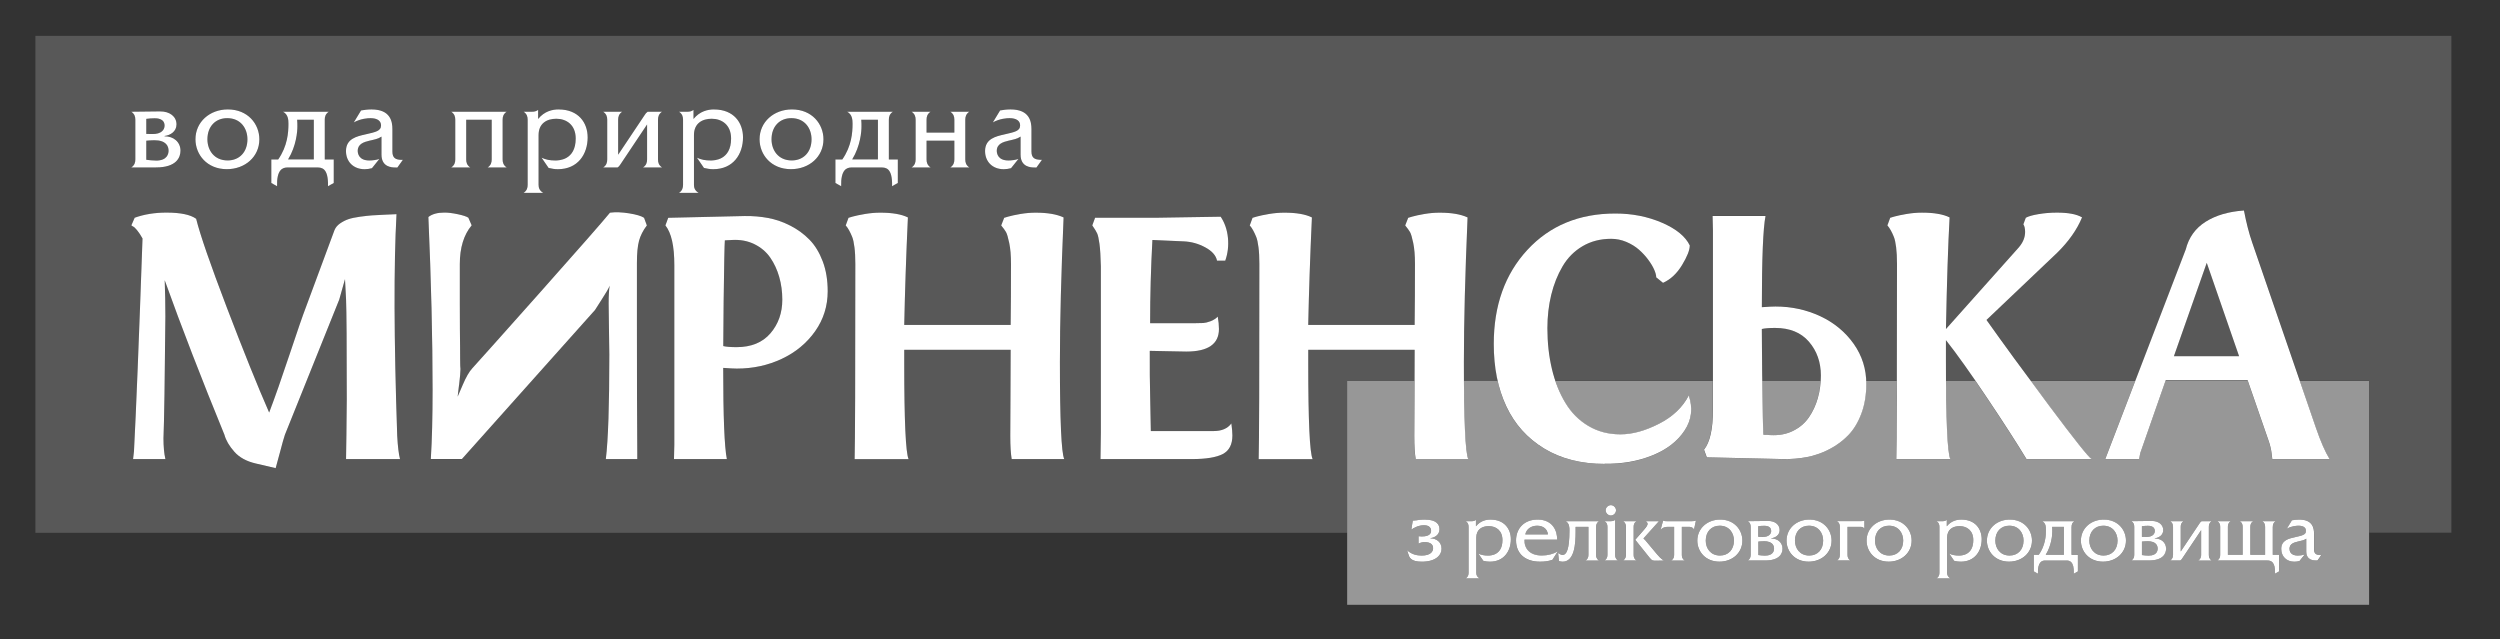
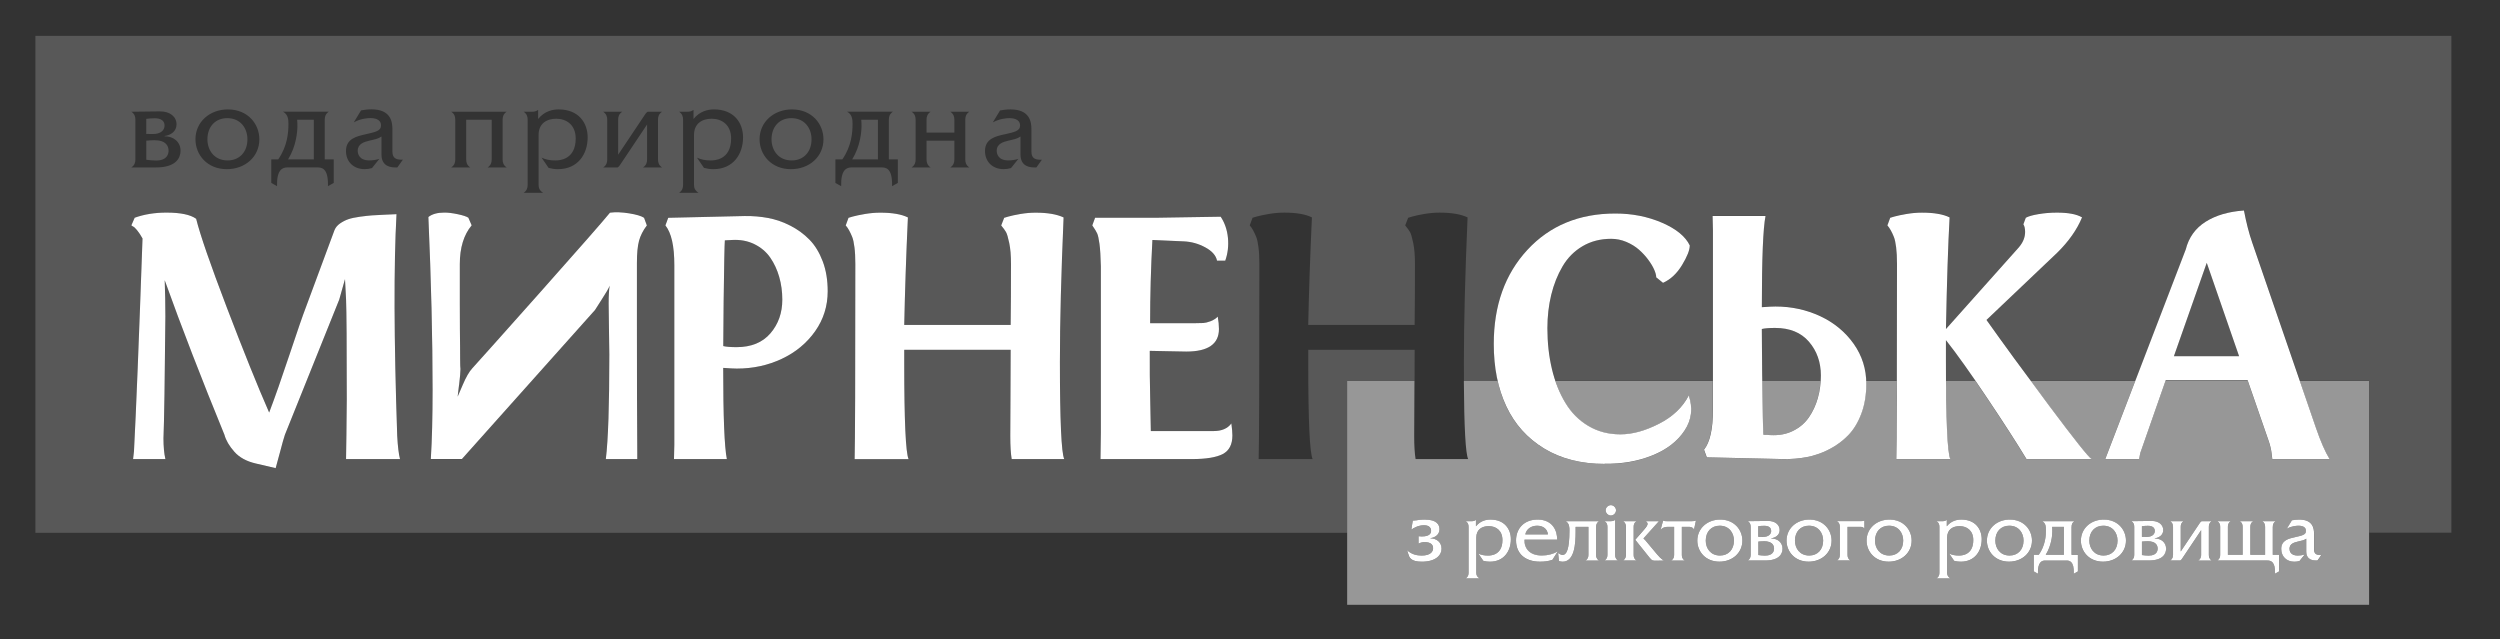
<svg xmlns="http://www.w3.org/2000/svg" version="1.1" viewBox="0 0 821.65 210.06">
  <rect x="0" y="0" width="821.65" height="210.06" fill="#333333" stroke="none" />
  <defs>
    <style>
      .cls-1 {
        fill: #fff;
      }

      .cls-2 {
        fill: none;
      }

      .cls-3 {
        opacity: .18;
      }

      .cls-4 {
        opacity: .49;
      }
    </style>
  </defs>
  <g>
    <g id="Layer_1">
      <g>
        <g>
          <path class="cls-1" d="M90.59,153.86l-6.49-1.52c-3.06-.7-5.43-1.99-7.09-3.88-1.67-1.88-2.75-3.74-3.25-5.57-7.5-18.31-14.05-35.24-19.63-50.79.15,3.89.23,7.87.23,11.95-.19,20.92-.4,34.25-.63,40,0,2.76.21,5.03.63,6.82h-10.62l.29-2.51c.69-12.99,1.63-36.31,2.81-69.98-.58-1.05-1.15-1.93-1.72-2.62-.58-.7-.99-1.12-1.26-1.25-.27-.13-.5-.28-.69-.44l1.09-2.51c3.14-1.13,6.62-1.69,10.45-1.69,4.63,0,7.89.68,9.76,2.04,1.3,5.25,4.67,14.99,10.1,29.22,5.44,14.23,10.06,25.72,13.89,34.46,1.88-4.94,4.12-11.31,6.72-19.13,2.6-7.81,4.36-12.91,5.28-15.28l9.47-25.54c.35-.86.95-1.58,1.81-2.19.87-.6,1.77-1.07,2.73-1.4.96-.33,2.22-.6,3.79-.82,1.57-.21,2.88-.36,3.93-.44,1.06-.08,2.49-.16,4.31-.23,1.81-.08,3.09-.14,3.82-.17-.92,16.75-.85,41.04.23,72.84.19,3.5.5,6.05.92,7.64h-17.74l.12-7.76c0-1.4.02-3.4.06-6,.04-2.61.06-4.51.06-5.72,0-18.27-.08-29.22-.23-32.83l-.35-6.82-1.89,6.71-17.86,44.44c-.39,1.16-.91,3.03-1.58,5.6-.67,2.56-1.16,4.36-1.46,5.37Z" />
          <path class="cls-1" d="M150.87,126.51l-.46,3.85,1.66-3.85c1.07-2.52,2.12-4.36,3.16-5.48,1.72-1.87,9.09-10.12,22.11-24.75,13.01-14.64,20.73-23.43,23.14-26.39,1.84-.23,3.94-.16,6.32.23,2.37.39,4,.87,4.88,1.46l.92,2.51c-1.27,1.67-2.12,3.37-2.58,5.07-.46,1.71-.69,4.12-.69,7.23v19.94c0,18.08.04,32.29.12,42.63v1.92h-10.34c.77-6.26,1.15-17.73,1.15-34.41,0-1.98-.04-4.78-.12-8.4-.08-3.62-.11-6.4-.11-8.34,0-2.53.11-4.47.35-5.83-.35.89-1.25,2.45-2.7,4.66l-2.12,3.32-43.75,48.98h-10.22c.39-6.22.58-13.82.58-22.8,0-16.68-.46-35.59-1.38-56.74,1.22-.97,2.99-1.46,5.28-1.46,1.22,0,2.7.18,4.42.55,1.72.37,2.87.75,3.44,1.14l1.09,2.51c-2.6,3.11-3.9,7.37-3.9,12.77v12.25c0,3.66,0,6.65.03,8.98s.04,4.37.06,6.12c.02,1.75.02,3.07.02,3.93s0,1.57.03,2.07c.02.51.04.81.06.91.02.1.03.13.03.09v-.06c0,1.05-.16,2.84-.46,5.37Z" />
          <path class="cls-1" d="M238.91,150.88h-17.4l.11-4.66v-59.13c0-6.22-.97-10.55-2.93-13l.92-2.51,25.15-.58c2.64-.04,5.21.18,7.69.64,2.49.47,4.93,1.31,7.32,2.54,2.39,1.23,4.49,2.76,6.29,4.61,1.8,1.84,3.24,4.21,4.34,7.11,1.09,2.89,1.63,6.17,1.63,9.82,0,4.86-1.38,9.24-4.13,13.15-2.76,3.9-6.41,6.93-10.97,9.07-4.55,2.14-9.47,3.2-14.76,3.2-.92,0-2.41-.08-4.48-.23,0,16.02.4,26.01,1.2,29.97ZM237.83,99.16l-.12,14.58c.96.23,2.41.35,4.36.35,4.82,0,8.54-1.52,11.14-4.55,2.6-3.03,3.9-6.72,3.9-11.08,0-2.61-.34-5.08-1.01-7.43-.67-2.36-1.65-4.47-2.95-6.36-1.3-1.88-3.04-3.36-5.22-4.43-2.18-1.07-4.63-1.52-7.35-1.37l-2.35.12c-.11,1.21-.25,7.93-.4,20.18Z" />
          <path class="cls-1" d="M348.35,118.75c0,19.44.48,30.15,1.43,32.13h-17.28c-.31-1.83-.46-4.33-.46-7.52,0-2.1.02-6.35.06-12.74.04-6.39.06-11.61.06-15.65h-34.97v4.49c0,18.89.48,29.38,1.43,31.43h-17.74c.15-5.29.23-26.67.23-64.15,0-2.14-.09-3.96-.29-5.48-.19-1.52-.44-2.66-.75-3.41-.31-.76-.64-1.47-1-2.13-.37-.66-.73-1.21-1.12-1.63l.92-2.51,1.38-.41c.96-.27,2.31-.55,4.05-.85,1.74-.29,3.41-.43,5.02-.43,3.94,0,6.96.52,9.07,1.57-.58,12.6-.98,24.38-1.2,35.34h34.97c.08-5.79.11-12.48.11-20.06,0-2.76-.19-5.05-.58-6.88-.38-1.83-.74-3.03-1.06-3.59-.32-.56-.85-1.29-1.58-2.18l.98-2.51,1.38-.41c.92-.27,2.24-.55,3.96-.85,1.73-.29,3.39-.43,5-.43,3.9,0,6.97.52,9.19,1.57-.8,18.7-1.21,34.46-1.21,47.29Z" />
          <path class="cls-1" d="M391.78,150.88h-30.09l.12-8.75v-54.64c-.08-3.23-.23-5.67-.46-7.35-.23-1.67-.48-2.81-.75-3.41-.27-.6-.8-1.48-1.61-2.65l.92-2.51h19.64l21.64-.35c1.34,2.02,2.14,4.34,2.39,6.97.25,2.62-.05,5.12-.89,7.49h-2.7c-.35-1.71-1.62-3.16-3.85-4.37-2.22-1.21-4.58-1.87-7.06-1.98l-10.33-.46c-.5,9.17-.75,18.29-.75,27.35h14.7c1.19,0,2.11-.02,2.76-.06.65-.04,1.44-.23,2.38-.58.94-.35,1.73-.86,2.38-1.52.27,1.48.4,2.84.4,4.08,0,4.94-3.58,7.41-10.74,7.41-1.46,0-3.52-.04-6.2-.12-2.68-.08-4.61-.12-5.8-.12-.04,5.17.02,10.84.17,17.03l.18,9.33h20.61c2.68,0,4.63-.83,5.86-2.51.23,1.68.34,2.99.34,3.96,0,2.96-1.05,4.99-3.16,6.1-2.11,1.1-5.47,1.66-10.1,1.66Z" />
-           <path class="cls-1" d="M481.12,118.75c0,19.44.48,30.15,1.44,32.13h-17.28c-.3-1.83-.46-4.33-.46-7.52,0-2.1.01-6.35.06-12.74.04-6.39.06-11.61.06-15.65h-34.97v4.49c0,18.89.48,29.38,1.44,31.43h-17.74c.16-5.29.23-26.67.23-64.15,0-2.14-.09-3.96-.29-5.48-.19-1.52-.44-2.66-.75-3.41-.31-.76-.64-1.47-1-2.13-.37-.66-.73-1.21-1.12-1.63l.92-2.51,1.38-.41c.96-.27,2.31-.55,4.04-.85,1.74-.29,3.42-.43,5.02-.43,3.95,0,6.97.52,9.07,1.57-.58,12.6-.98,24.38-1.21,35.34h34.97c.07-5.79.11-12.48.11-20.06,0-2.76-.19-5.05-.57-6.88-.38-1.83-.74-3.03-1.06-3.59-.33-.56-.85-1.29-1.58-2.18l.98-2.51,1.38-.41c.92-.27,2.24-.55,3.96-.85,1.72-.29,3.39-.43,5-.43,3.9,0,6.96.52,9.18,1.57-.8,18.7-1.21,34.46-1.21,47.29Z" />
          <path class="cls-1" d="M527.4,152.46c-7.73,0-14.36-1.68-19.9-5.05-5.53-3.36-9.67-7.98-12.43-13.85-2.76-5.87-4.13-12.71-4.13-20.53,0-12.64,3.68-22.94,11.05-30.91,7.37-7.97,17.01-11.95,28.91-11.95,5.55,0,10.66,1.01,15.33,3.03,4.67,2.02,7.71,4.51,9.13,7.46,0,1.52-.84,3.66-2.53,6.44-1.68,2.78-3.77,4.74-6.26,5.86l-2.24-1.81c0-.66-.22-1.5-.66-2.51-.44-1.01-1.1-2.11-1.98-3.3-.88-1.18-1.89-2.28-3.04-3.29-1.15-1.01-2.53-1.86-4.13-2.54-1.61-.68-3.27-1.02-5-1.02-3.52,0-6.65.81-9.39,2.42-2.74,1.62-4.93,3.82-6.57,6.62-1.65,2.8-2.89,5.92-3.73,9.36-.84,3.45-1.26,7.11-1.26,10.99,0,4.78.5,9.25,1.49,13.41.99,4.16,2.46,7.86,4.4,11.08,1.93,3.23,4.45,5.77,7.55,7.61,3.1,1.85,6.62,2.77,10.56,2.77s8.12-1.16,12.66-3.47c4.53-2.31,7.79-5.42,9.79-9.3,1.42,4.16.96,8.01-1.38,11.54-2.34,3.54-5.87,6.26-10.59,8.16-4.73,1.91-9.95,2.82-15.65,2.74Z" />
          <path class="cls-1" d="M579.03,100.96c2.07-.16,3.56-.23,4.48-.23,5.28,0,10.2,1.07,14.76,3.2,4.55,2.14,8.21,5.17,10.97,9.07,2.76,3.91,4.14,8.29,4.14,13.15,0,3.66-.54,6.93-1.64,9.83-1.09,2.9-2.54,5.27-4.33,7.11-1.8,1.85-3.9,3.38-6.29,4.61-2.39,1.22-4.83,2.07-7.32,2.54-2.49.46-5.05.68-7.69.64l-25.15-.58-.92-2.51c1.95-2.45,2.93-6.78,2.93-13.01v-59.13l-.11-4.67h17.4c-.8,3.97-1.21,13.96-1.21,29.97ZM579.54,142.88l2.36.12c2.72.15,5.17-.3,7.35-1.37,2.18-1.07,3.92-2.55,5.23-4.43,1.3-1.89,2.29-4,2.96-6.36.67-2.35,1-4.82,1-7.43,0-4.36-1.3-8.05-3.9-11.08-2.6-3.03-6.32-4.55-11.14-4.55-1.95,0-3.41.12-4.36.35l.11,14.58c.16,12.25.29,18.97.4,20.18Z" />
          <path class="cls-1" d="M623.24,150.88c.15-5.29.23-26.67.23-64.15,0-2.14-.1-3.96-.29-5.48-.19-1.52-.44-2.66-.75-3.41-.3-.76-.64-1.47-1-2.13-.37-.66-.74-1.21-1.12-1.63l.92-2.51,1.38-.41c.96-.27,2.31-.55,4.05-.85,1.74-.29,3.42-.43,5.03-.43,3.94,0,6.96.52,9.07,1.57-.5,8.91-.9,21.13-1.2,36.68l23.89-26.77c1.42-1.63,2.12-3.34,2.12-5.13,0-1.09-.19-1.93-.57-2.51l.8-2.16c.85-.47,2.24-.87,4.19-1.19,1.95-.33,3.96-.5,6.03-.5,3.75,0,6.51.52,8.27,1.57-1.65,4.01-4.36,7.87-8.16,11.61l-23.25,22.1c5.28,7.46,12.12,16.82,20.52,28.08,8.41,11.25,13.08,17.13,14.04,17.64h-21.42c-3.1-5.13-7.41-11.83-12.95-20.09-5.53-8.26-10.03-14.59-13.52-18.98v6.94c0,19.36.48,30.07,1.43,32.13h-17.74Z" />
          <path class="cls-1" d="M740.2,79.68l20.96,60.94c1.53,4.47,3.03,7.89,4.48,10.26h-18.83l-.23-1.92c-.16-1.28-.46-2.58-.92-3.91l-6.95-20.06h-26.93l-8.38,23.97-.35,1.92h-11.14l26.47-68.93c.99-3.92,3.16-6.95,6.52-9.07,3.35-2.12,7.55-3.35,12.6-3.7.77,4.04,1.67,7.54,2.7,10.5ZM735.89,117.06l-10.62-30.67-10.79,30.67h21.42Z" />
        </g>
        <path class="cls-1" d="M470.14,176.94v-.08c1.44-.16,2.96-1.14,2.96-2.9,0-1.52-.88-3.2-4.87-3.2-2.26,0-1.52.21-3.91.35l-.48,2.96c1.89-1.25,3.09-1.44,4.16-1.44,1.92,0,2.34,1.04,2.34,1.84,0,.72-.4,1.84-3.04,1.84-.43,0-.75-.03-1.09-.08v2.45c.8-.43,1.41-.51,2.05-.51,1.97,0,2.74.88,2.74,1.97,0,1.01-.64,2.45-3.78,2.45-1.62,0-3.33-.4-4.77-1.76l.43,1.33c.29.93.67,2.45,4.39,2.45,4.58,0,6.5-2.1,6.5-4.29s-1.73-3.38-3.62-3.38ZM489.85,170.76c-1.44,0-3.3.4-4.77,2.21v-2.1c-.45.32-.85.43-1.41.43h-1.94c.77.53.93,1.17.93,1.86v15.07c0,.69-.16,1.33-.93,1.86h4.53c-.88-.53-1.07-1.2-1.07-1.86v-11.53c0-2.72,1.92-3.78,4.1-3.78,2.32,0,4.5,1.38,4.5,4.58,0,5.06-4,5.09-4.71,5.09-1.31,0-2.18-.19-3.2-.64l1.62,2.37c.72.19,1.44.29,2.16.29,4.63,0,6.9-3.49,6.9-7.38,0-3.38-2.13-6.47-6.71-6.47ZM501.03,177.36h10.73c.08-2.82-1.41-6.6-6.42-6.6-4.39,0-7.08,2.9-7.08,6.84,0,4.5,3.17,7,7.86,7,1.44,0,2.64-.13,4.08-.59l1.76-2.77c-1.6.88-3.22,1.33-5.27,1.33-4.02,0-5.78-2.4-5.65-5.22ZM505.21,172.78c2,0,3.36,1.12,3.52,2.85h-7.43c.37-1.73,1.89-2.85,3.91-2.85ZM525.51,171.29h-10.97c1.28.66,1.28,2.1,1.28,3.04,0,6.34-1.01,8.04-2.24,8.04-.53,0-1.14-.35-1.49-.61l.29,2.61c.35.13.75.24,1.15.24,3.99,0,4.31-5.94,4.31-9.83v-1.62h4.21v9.19c0,.69-.16,1.33-.93,1.87h4.39c-.77-.53-.93-1.17-.93-1.87v-9.19c0-.69.16-1.33.93-1.86ZM530.83,182.34v-11.48c-.45.32-.85.43-1.41.43h-2.05c.77.53.93,1.17.93,1.86v9.19c0,.69-.16,1.33-.93,1.87h4.39c-.77-.53-.93-1.17-.93-1.87ZM529.42,169.43c.91,0,1.7-.8,1.7-1.71s-.8-1.7-1.7-1.7-1.71.8-1.71,1.7.8,1.71,1.71,1.71ZM536.91,182.34v-9.19c0-.69.16-1.33.93-1.86h-4.39c.77.53.93,1.17.93,1.86v9.19c0,.69-.16,1.33-.93,1.87h4.39c-.77-.53-.93-1.17-.93-1.87ZM544.68,182.26l-3.54-4.23c-.32-.4-.53-.66-1.01-1.06l5.09-5.67h-4.34c.35.24.61.51.61.88,0,.32-.19.8-1.12,1.86l-2.93,3.36,4.69,5.86c.91,1.12.99,1.06,3.65.99l1.04-.03c-1.01-.69-1.6-1.3-2.13-1.95ZM547.83,171.29c-.4,0-.72.03-1.23-.21l-.85,3.09c.72-.88,1.57-1.01,2.42-1.01h2.05v9.19c0,.69-.16,1.33-.93,1.87h4.39c-.77-.53-.93-1.17-.93-1.87v-9.19h2.24c.37,0,1.28-.03,1.76.88l.64-2.96c-.53.19-.91.21-1.28.21h-8.28ZM565.35,170.76c-4.21,0-7.51,2.9-7.51,6.92,0,3.54,2.66,6.92,7.27,6.92,4.24,0,7.54-2.88,7.54-6.92,0-3.54-2.66-6.92-7.3-6.92ZM565.3,182.58c-3.14,0-4.69-2.4-4.69-4.9,0-2.96,1.87-4.9,4.58-4.9,3.14,0,4.69,2.4,4.69,4.9,0,2.96-1.86,4.9-4.58,4.9ZM582.13,176.99v-.08c1.33-.16,2.77-1.01,2.77-2.69,0-1.78-1.52-3.04-3.86-3.01l-6.6.08c.77.53.93,1.17.93,1.86v9.19c0,.69-.16,1.33-.93,1.87h5.73c4.74,0,5.67-2.32,5.67-3.89,0-2-1.6-3.36-3.7-3.33ZM577.89,172.94c.64-.08,1.28-.13,1.94-.13.43,0,2.29,0,2.29,1.7,0,.93-.72,2-2.88,1.95l-1.36-.03v-3.49ZM580.16,182.61c-.83,0-1.65-.11-2.26-.19v-4.42c.29-.03,1.25-.11,1.86-.11,2.77,0,3.3,1.41,3.3,2.42,0,.67-.27,2.29-2.9,2.29ZM594.67,170.76c-4.21,0-7.51,2.9-7.51,6.92,0,3.54,2.66,6.92,7.27,6.92,4.23,0,7.54-2.88,7.54-6.92,0-3.54-2.66-6.92-7.3-6.92ZM594.62,182.58c-3.14,0-4.69-2.4-4.69-4.9,0-2.96,1.86-4.9,4.58-4.9,3.14,0,4.69,2.4,4.69,4.9,0,2.96-1.86,4.9-4.58,4.9ZM603.75,171.29c.77.53.93,1.17.93,1.86v9.19c0,.69-.16,1.33-.93,1.87h4.39c-.77-.53-.93-1.17-.93-1.87v-9.19h4.05c.51,0,1.09,0,1.49.61v-2.56c-.29.03-.77.08-1.12.08h-7.88ZM620.98,170.76c-4.21,0-7.51,2.9-7.51,6.92,0,3.54,2.66,6.92,7.27,6.92,4.23,0,7.54-2.88,7.54-6.92,0-3.54-2.66-6.92-7.3-6.92ZM620.93,182.58c-3.14,0-4.69-2.4-4.69-4.9,0-2.96,1.86-4.9,4.58-4.9,3.14,0,4.69,2.4,4.69,4.9,0,2.96-1.86,4.9-4.58,4.9ZM644.6,170.76c-1.44,0-3.3.4-4.77,2.21v-2.1c-.45.32-.85.43-1.41.43h-1.94c.77.53.93,1.17.93,1.86v15.07c0,.69-.16,1.33-.93,1.86h4.53c-.88-.53-1.07-1.2-1.07-1.86v-11.53c0-2.72,1.92-3.78,4.1-3.78,2.32,0,4.5,1.38,4.5,4.58,0,5.06-3.99,5.09-4.71,5.09-1.3,0-2.18-.19-3.2-.64l1.62,2.37c.72.19,1.44.29,2.16.29,4.63,0,6.9-3.49,6.9-7.38,0-3.38-2.13-6.47-6.71-6.47ZM660.53,170.76c-4.21,0-7.51,2.9-7.51,6.92,0,3.54,2.66,6.92,7.27,6.92,4.23,0,7.54-2.88,7.54-6.92,0-3.54-2.66-6.92-7.3-6.92ZM660.48,182.58c-3.14,0-4.69-2.4-4.69-4.9,0-2.96,1.86-4.9,4.58-4.9,3.14,0,4.69,2.4,4.69,4.9,0,2.96-1.86,4.9-4.58,4.9ZM680.85,173.15c0-.69.16-1.33.93-1.86h-10.6c1.2.64,1.25,1.89,1.25,2.8,0,2.02-.21,5.14-2.37,8.26h-1.6v5.46l1.33.75c-.11-3.81,1.25-4.34,2.4-4.34h6.84c1.09,0,2.66.08,2.56,4.34l1.33-.75v-5.46h-2.08v-9.19ZM678.32,182.34h-5.97c1.92-3.12,2.16-6.5,2.16-7.62,0-.53,0-1.04-.05-1.57h3.86v9.19ZM691.42,170.76c-4.21,0-7.51,2.9-7.51,6.92,0,3.54,2.66,6.92,7.27,6.92,4.23,0,7.54-2.88,7.54-6.92,0-3.54-2.66-6.92-7.3-6.92ZM691.37,182.58c-3.14,0-4.69-2.4-4.69-4.9,0-2.96,1.86-4.9,4.58-4.9,3.14,0,4.69,2.4,4.69,4.9,0,2.96-1.86,4.9-4.58,4.9ZM708.2,176.99v-.08c1.33-.16,2.77-1.01,2.77-2.69,0-1.78-1.52-3.04-3.86-3.01l-6.6.08c.77.53.93,1.17.93,1.86v9.19c0,.69-.16,1.33-.93,1.87h5.73c4.74,0,5.67-2.32,5.67-3.89,0-2-1.6-3.36-3.7-3.33ZM703.97,172.94c.64-.08,1.28-.13,1.94-.13.43,0,2.29,0,2.29,1.7,0,.93-.72,2-2.88,1.95l-1.36-.03v-3.49ZM706.23,182.61c-.83,0-1.65-.11-2.26-.19v-4.42c.29-.03,1.25-.11,1.86-.11,2.77,0,3.3,1.41,3.3,2.42,0,.67-.27,2.29-2.9,2.29ZM726.9,171.29h-3.33c-.32.21-.48.43-.67.72l-6.18,9.24v-8.1c0-.69.16-1.33.93-1.86h-4.39c.77.53.93,1.17.93,1.86v9.19c0,.69-.16,1.33-.93,1.87h3.33c.32-.21.48-.43.66-.72l6.18-9.24v8.1c0,.69-.16,1.33-.93,1.87h4.39c-.77-.53-.93-1.17-.93-1.87v-9.19c0-.69.16-1.33.93-1.86ZM746.98,173.15c0-.69.16-1.33.93-1.86h-4.39c.77.53.93,1.17.93,1.86v9.19h-4.85v-9.19c0-.69.16-1.33.93-1.86h-4.39c.77.53.93,1.17.93,1.86v9.19h-4.85v-9.19c0-.69.16-1.33.93-1.86h-4.39c.77.53.93,1.17.93,1.86v9.19c0,.69-.16,1.33-.93,1.87h16.35c1.2,0,2.72.29,2.61,4.34l1.33-.75v-5.46h-2.08v-9.19ZM762.45,182.42c-1.07-.05-1.92-.35-1.92-1.89v-5.19c0-1.76-.43-4.58-4.85-4.58-.88,0-1.68.11-2.42.24l-1.68,2.77c1.62-.91,3.3-.99,3.86-.99,1.6,0,2.45.64,2.45,1.68,0,1.33-1.3,1.54-3.6,2.08-2,.45-4.53.98-4.53,3.86,0,2.48,1.73,4.21,4.31,4.21.59,0,1.15-.08,1.7-.24l1.71-2.13c-.8.24-1.6.35-2.32.35-2.45,0-2.69-1.65-2.69-2.24,0-1.62,1.49-2.05,2.69-2.34,1.33-.32,2-.4,2.82-.96v4.18c0,2.93,2.42,2.98,3.28,2.98h.4l1.28-1.79h-.51Z" />
-         <path class="cls-1" d="M54.08,44.8v-.11c1.89-.23,3.93-1.44,3.93-3.81,0-2.53-2.15-4.31-5.48-4.27l-9.37.11c1.09.76,1.32,1.66,1.32,2.64v13.03c0,.98-.23,1.89-1.32,2.64h8.12c6.72,0,8.04-3.29,8.04-5.51,0-2.83-2.27-4.76-5.25-4.72ZM48.08,39.06c.91-.11,1.81-.19,2.76-.19.6,0,3.25,0,3.25,2.42,0,1.32-1.02,2.83-4.08,2.76l-1.93-.04v-4.95ZM51.29,52.77c-1.17,0-2.34-.15-3.21-.26v-6.27c.42-.04,1.78-.15,2.64-.15,3.93,0,4.68,2,4.68,3.44,0,.94-.38,3.25-4.12,3.25ZM74.89,35.96c-5.97,0-10.65,4.12-10.65,9.82,0,5.02,3.78,9.82,10.31,9.82,6,0,10.69-4.08,10.69-9.82,0-5.02-3.78-9.82-10.35-9.82ZM74.82,52.73c-4.46,0-6.65-3.4-6.65-6.95,0-4.19,2.64-6.95,6.5-6.95,4.46,0,6.65,3.4,6.65,6.95,0,4.19-2.64,6.95-6.5,6.95ZM106.73,39.36c0-.98.23-1.89,1.32-2.64h-15.03c1.7.91,1.78,2.68,1.78,3.97,0,2.87-.3,7.29-3.36,11.71h-2.27v7.74l1.89,1.06c-.15-5.4,1.78-6.16,3.4-6.16h9.71c1.55,0,3.78.11,3.63,6.16l1.89-1.06v-7.74h-2.95v-13.03ZM103.14,52.39h-8.46c2.72-4.42,3.06-9.22,3.06-10.8,0-.76,0-1.47-.08-2.23h5.48v13.03ZM128.97,49.82v-7.36c0-2.49-.6-6.5-6.87-6.5-1.25,0-2.38.15-3.44.34l-2.38,3.93c2.3-1.28,4.68-1.4,5.48-1.4,2.27,0,3.47.91,3.47,2.38,0,1.89-1.85,2.19-5.1,2.95-2.83.64-6.42,1.4-6.42,5.48,0,3.51,2.46,5.97,6.12,5.97.83,0,1.62-.11,2.42-.34l2.42-3.02c-1.13.34-2.27.49-3.29.49-3.47,0-3.81-2.34-3.81-3.17,0-2.3,2.11-2.91,3.81-3.32,1.89-.45,2.83-.57,4-1.36v5.93c0,4.15,3.44,4.23,4.65,4.23h.57l1.81-2.53h-.72c-1.51-.08-2.72-.49-2.72-2.68ZM166.51,36.72h-18.2c1.09.76,1.32,1.66,1.32,2.64v13.03c0,.98-.23,1.89-1.32,2.64h6.23c-1.1-.76-1.32-1.66-1.32-2.64v-13.03h8.38v13.03c0,.98-.23,1.89-1.32,2.64h6.23c-1.09-.76-1.32-1.66-1.32-2.64v-13.03c0-.98.23-1.89,1.32-2.64ZM183.62,35.96c-2.04,0-4.68.57-6.76,3.14v-2.98c-.64.45-1.21.6-2,.6h-2.76c1.1.76,1.32,1.66,1.32,2.64v21.38c0,.98-.23,1.89-1.32,2.64h6.42c-1.25-.76-1.51-1.7-1.51-2.64v-16.35c0-3.85,2.72-5.36,5.82-5.36,3.29,0,6.38,1.96,6.38,6.5,0,7.18-5.66,7.21-6.68,7.21-1.85,0-3.1-.26-4.53-.91l2.3,3.36c1.02.26,2.04.42,3.06.42,6.57,0,9.78-4.95,9.78-10.46,0-4.8-3.02-9.18-9.52-9.18ZM217.58,36.72h-4.72c-.45.3-.68.6-.94,1.02l-8.76,13.11v-11.48c0-.98.23-1.89,1.32-2.64h-6.23c1.1.76,1.32,1.66,1.32,2.64v13.03c0,.98-.23,1.89-1.32,2.64h4.72c.45-.3.68-.6.94-1.02l8.76-13.11v11.48c0,.98-.23,1.89-1.32,2.64h6.23c-1.1-.76-1.32-1.66-1.32-2.64v-13.03c0-.98.23-1.89,1.32-2.64ZM234.69,35.96c-2.04,0-4.68.57-6.76,3.14v-2.98c-.64.45-1.21.6-2,.6h-2.76c1.1.76,1.32,1.66,1.32,2.64v21.38c0,.98-.23,1.89-1.32,2.64h6.42c-1.25-.76-1.51-1.7-1.51-2.64v-16.35c0-3.85,2.72-5.36,5.82-5.36,3.29,0,6.38,1.96,6.38,6.5,0,7.18-5.67,7.21-6.69,7.21-1.85,0-3.1-.26-4.53-.91l2.3,3.36c1.02.26,2.04.42,3.06.42,6.57,0,9.78-4.95,9.78-10.46,0-4.8-3.02-9.18-9.52-9.18ZM260.29,35.96c-5.97,0-10.65,4.12-10.65,9.82,0,5.02,3.78,9.82,10.31,9.82,6.01,0,10.69-4.08,10.69-9.82,0-5.02-3.78-9.82-10.35-9.82ZM260.22,52.73c-4.46,0-6.65-3.4-6.65-6.95,0-4.19,2.64-6.95,6.5-6.95,4.46,0,6.65,3.4,6.65,6.95,0,4.19-2.64,6.95-6.5,6.95ZM292.13,39.36c0-.98.23-1.89,1.32-2.64h-15.03c1.7.91,1.78,2.68,1.78,3.97,0,2.87-.3,7.29-3.36,11.71h-2.27v7.74l1.89,1.06c-.15-5.4,1.78-6.16,3.4-6.16h9.71c1.55,0,3.78.11,3.62,6.16l1.89-1.06v-7.74h-2.95v-13.03ZM288.54,52.39h-8.46c2.72-4.42,3.06-9.22,3.06-10.8,0-.76,0-1.47-.08-2.23h5.48v13.03ZM318.57,36.72h-6.23c1.1.76,1.32,1.66,1.32,2.64v4.23h-9.14v-4.23c0-.98.23-1.89,1.32-2.64h-6.23c1.09.76,1.32,1.66,1.32,2.64v13.03c0,.98-.23,1.89-1.32,2.64h6.23c-1.09-.76-1.32-1.66-1.32-2.64v-6.16h9.14v6.16c0,.98-.23,1.89-1.32,2.64h6.23c-1.1-.76-1.32-1.66-1.32-2.64v-13.03c0-.98.23-1.89,1.32-2.64ZM341.72,52.5c-1.51-.08-2.72-.49-2.72-2.68v-7.36c0-2.49-.6-6.5-6.87-6.5-1.25,0-2.38.15-3.44.34l-2.38,3.93c2.3-1.28,4.68-1.4,5.48-1.4,2.27,0,3.48.91,3.48,2.38,0,1.89-1.85,2.19-5.1,2.95-2.83.64-6.42,1.4-6.42,5.48,0,3.51,2.45,5.97,6.12,5.97.83,0,1.62-.11,2.42-.34l2.42-3.02c-1.13.34-2.27.49-3.29.49-3.47,0-3.82-2.34-3.82-3.17,0-2.3,2.12-2.91,3.82-3.32,1.89-.45,2.83-.57,4-1.36v5.93c0,4.15,3.44,4.23,4.65,4.23h.57l1.81-2.53h-.72Z" />
        <g>
          <g class="cls-4">
            <path class="cls-1" d="M620.82,172.78c-2.72,0-4.58,1.94-4.58,4.9,0,2.5,1.54,4.9,4.69,4.9,2.72,0,4.58-1.94,4.58-4.9,0-2.5-1.54-4.9-4.69-4.9Z" />
            <path class="cls-1" d="M674.51,174.73c0,1.12-.24,4.5-2.16,7.62h5.97v-9.19h-3.86c.05.53.05,1.04.05,1.57Z" />
            <path class="cls-1" d="M594.51,172.78c-2.72,0-4.58,1.94-4.58,4.9,0,2.5,1.54,4.9,4.69,4.9,2.72,0,4.58-1.94,4.58-4.9,0-2.5-1.54-4.9-4.69-4.9Z" />
            <path class="cls-1" d="M581.87,143.01c2.72.15,5.17-.3,7.35-1.37,2.18-1.07,3.92-2.55,5.23-4.43,1.3-1.89,2.29-4,2.96-6.36.51-1.8.82-3.68.94-5.63h-19.2c.14,10.66.26,16.55.37,17.67l2.36.12Z" />
            <path class="cls-1" d="M660.37,172.78c-2.72,0-4.58,1.94-4.58,4.9,0,2.5,1.54,4.9,4.69,4.9,2.72,0,4.58-1.94,4.58-4.9,0-2.5-1.54-4.9-4.69-4.9Z" />
            <path class="cls-1" d="M579.76,177.89c-.61,0-1.57.08-1.86.11v4.42c.61.08,1.44.19,2.26.19,2.64,0,2.9-1.62,2.9-2.29,0-1.01-.53-2.42-3.3-2.42Z" />
            <path class="cls-1" d="M505.21,172.78c-2.02,0-3.54,1.12-3.92,2.85h7.43c-.16-1.73-1.52-2.85-3.52-2.85Z" />
            <path class="cls-1" d="M565.19,172.78c-2.72,0-4.58,1.94-4.58,4.9,0,2.5,1.54,4.9,4.69,4.9,2.72,0,4.58-1.94,4.58-4.9,0-2.5-1.54-4.9-4.69-4.9Z" />
            <path class="cls-1" d="M582.13,174.51c0-1.7-1.86-1.7-2.29-1.7-.67,0-1.3.05-1.94.13v3.49l1.36.03c2.16.05,2.88-1.01,2.88-1.95Z" />
            <path class="cls-1" d="M705.83,177.89c-.61,0-1.57.08-1.86.11v4.42c.61.08,1.44.19,2.26.19,2.64,0,2.9-1.62,2.9-2.29,0-1.01-.53-2.42-3.3-2.42Z" />
            <path class="cls-1" d="M691.26,172.78c-2.72,0-4.58,1.94-4.58,4.9,0,2.5,1.54,4.9,4.69,4.9,2.72,0,4.58-1.94,4.58-4.9,0-2.5-1.54-4.9-4.69-4.9Z" />
            <path class="cls-1" d="M755.83,125.22l5.3,15.41c1.53,4.47,3.03,7.89,4.48,10.26h-18.83l-.23-1.92c-.16-1.28-.46-2.58-.92-3.91l-6.87-19.84h-27.08l-8.3,23.75-.35,1.92h-11.14l9.86-25.67h-34.35c1.89,2.56,3.88,5.24,5.97,8.04,8.41,11.25,13.08,17.13,14.04,17.64h-21.42c-3.1-5.13-7.42-11.83-12.95-20.09-1.32-1.97-2.58-3.83-3.79-5.58h-9.71c.1,15.29.57,23.86,1.41,25.67h-17.74c.09-3.08.15-11.65.19-25.67h-10.1c.01.31.03.62.03.94,0,3.66-.54,6.93-1.64,9.83-1.09,2.9-2.54,5.27-4.33,7.11-1.8,1.85-3.9,3.38-6.29,4.61-2.39,1.22-4.83,2.07-7.32,2.54-2.49.46-5.05.68-7.69.64l-25.15-.58-.92-2.51c1.95-2.45,2.93-6.78,2.93-13.01v-9.57h-51.75c.88,2.6,1.95,5.01,3.26,7.19,1.93,3.23,4.45,5.77,7.55,7.61,3.1,1.85,6.62,2.77,10.56,2.77s8.12-1.16,12.66-3.47c4.53-2.31,7.79-5.42,9.79-9.3,1.42,4.16.96,8.01-1.38,11.54-2.34,3.54-5.87,6.26-10.59,8.16-4.73,1.91-9.95,2.82-15.65,2.74-7.73,0-14.36-1.68-19.9-5.05-5.53-3.36-9.67-7.98-12.43-13.85-1.22-2.59-2.15-5.39-2.83-8.36h-11.1c.1,15.36.57,23.92,1.42,25.67h-17.28c-.3-1.83-.46-4.33-.46-7.52,0-2.1.01-6.35.06-12.74.01-1.91.02-3.71.03-5.41h-22.12v73.57h335.87v-73.57h-22.81ZM529.42,166.02c.91,0,1.7.8,1.7,1.7s-.8,1.71-1.7,1.71-1.71-.8-1.71-1.71.8-1.7,1.71-1.7ZM467.26,184.61c-3.73,0-4.1-1.52-4.39-2.45l-.43-1.33c1.44,1.36,3.14,1.76,4.77,1.76,3.14,0,3.78-1.44,3.78-2.45,0-1.09-.77-1.97-2.74-1.97-.64,0-1.25.08-2.05.51v-2.45c.35.05.67.08,1.09.08,2.64,0,3.04-1.12,3.04-1.84,0-.8-.43-1.84-2.34-1.84-1.07,0-2.26.19-4.16,1.44l.48-2.96c2.4-.13,1.65-.35,3.91-.35,4,0,4.87,1.68,4.87,3.2,0,1.76-1.52,2.74-2.96,2.9v.08c1.89,0,3.62,1.15,3.62,3.38s-1.92,4.29-6.5,4.29ZM489.66,184.61c-.72,0-1.44-.11-2.16-.29l-1.62-2.37c1.01.45,1.89.64,3.2.64.72,0,4.71-.03,4.71-5.09,0-3.2-2.18-4.58-4.5-4.58-2.18,0-4.1,1.07-4.1,3.78v11.53c0,.67.19,1.33,1.07,1.86h-4.53c.77-.53.93-1.17.93-1.86v-15.07c0-.69-.16-1.33-.93-1.86h1.94c.56,0,.96-.11,1.41-.43v2.1c1.46-1.81,3.33-2.21,4.77-2.21,4.58,0,6.71,3.09,6.71,6.47,0,3.89-2.26,7.38-6.9,7.38ZM510.19,184.02c-1.44.45-2.64.59-4.08.59-4.69,0-7.86-2.5-7.86-7,0-3.94,2.69-6.84,7.08-6.84,5.01,0,6.5,3.78,6.42,6.6h-10.73c-.13,2.82,1.62,5.22,5.65,5.22,2.05,0,3.68-.45,5.27-1.33l-1.76,2.77ZM525.51,184.21h-4.39c.77-.53.93-1.17.93-1.87v-9.19h-4.21v1.62c0,3.89-.32,9.83-4.31,9.83-.4,0-.8-.11-1.15-.24l-.29-2.61c.35.27.96.61,1.49.61,1.23,0,2.24-1.71,2.24-8.04,0-.93,0-2.37-1.28-3.04h10.97c-.77.53-.93,1.17-.93,1.86v9.19c0,.69.16,1.33.93,1.87ZM527.37,184.21c.77-.53.93-1.17.93-1.87v-9.19c0-.69-.16-1.33-.93-1.86h2.05c.56,0,.96-.11,1.41-.43v11.48c0,.69.16,1.33.93,1.87h-4.39ZM533.44,184.21c.77-.53.93-1.17.93-1.87v-9.19c0-.69-.16-1.33-.93-1.86h4.39c-.77.53-.93,1.17-.93,1.86v9.19c0,.69.16,1.33.93,1.87h-4.39ZM545.77,184.23c-2.66.08-2.74.13-3.65-.99l-4.69-5.86,2.93-3.36c.93-1.07,1.12-1.54,1.12-1.86,0-.37-.27-.64-.61-.88h4.34l-5.09,5.67c.48.4.69.67,1.01,1.06l3.54,4.23c.53.64,1.12,1.25,2.13,1.95l-1.04.03ZM556.75,174.03c-.48-.91-1.39-.88-1.76-.88h-2.24v9.19c0,.69.16,1.33.93,1.87h-4.39c.77-.53.93-1.17.93-1.87v-9.19h-2.05c-.85,0-1.7.13-2.42,1.01l.85-3.09c.51.24.83.21,1.23.21h8.28c.37,0,.75-.03,1.28-.21l-.64,2.96ZM565.11,184.61c-4.61,0-7.27-3.38-7.27-6.92,0-4.02,3.3-6.92,7.51-6.92,4.63,0,7.3,3.38,7.3,6.92,0,4.05-3.3,6.92-7.54,6.92ZM580.16,184.21h-5.73c.77-.53.93-1.17.93-1.87v-9.19c0-.69-.16-1.33-.93-1.86l6.6-.08c2.34-.03,3.86,1.23,3.86,3.01,0,1.68-1.44,2.53-2.77,2.69v.08c2.1-.03,3.7,1.33,3.7,3.33,0,1.57-.93,3.89-5.67,3.89ZM594.43,184.61c-4.61,0-7.27-3.38-7.27-6.92,0-4.02,3.3-6.92,7.51-6.92,4.63,0,7.3,3.38,7.3,6.92,0,4.05-3.3,6.92-7.54,6.92ZM612.75,173.77c-.4-.61-.99-.61-1.49-.61h-4.05v9.19c0,.69.16,1.33.93,1.87h-4.39c.77-.53.93-1.17.93-1.87v-9.19c0-.69-.16-1.33-.93-1.86h7.88c.35,0,.83-.05,1.12-.08v2.56ZM620.74,184.61c-4.61,0-7.27-3.38-7.27-6.92,0-4.02,3.3-6.92,7.51-6.92,4.63,0,7.3,3.38,7.3,6.92,0,4.05-3.3,6.92-7.54,6.92ZM644.42,184.61c-.72,0-1.44-.11-2.16-.29l-1.62-2.37c1.01.45,1.89.64,3.2.64.72,0,4.71-.03,4.71-5.09,0-3.2-2.18-4.58-4.5-4.58-2.18,0-4.1,1.07-4.1,3.78v11.53c0,.67.19,1.33,1.07,1.86h-4.53c.77-.53.93-1.17.93-1.86v-15.07c0-.69-.16-1.33-.93-1.86h1.94c.56,0,.96-.11,1.41-.43v2.1c1.46-1.81,3.33-2.21,4.77-2.21,4.58,0,6.71,3.09,6.71,6.47,0,3.89-2.26,7.38-6.9,7.38ZM660.29,184.61c-4.61,0-7.27-3.38-7.27-6.92,0-4.02,3.3-6.92,7.51-6.92,4.63,0,7.3,3.38,7.3,6.92,0,4.05-3.3,6.92-7.54,6.92ZM682.93,187.8l-1.33.75c.11-4.26-1.46-4.34-2.56-4.34h-6.84c-1.15,0-2.5.53-2.4,4.34l-1.33-.75v-5.46h1.6c2.16-3.12,2.37-6.23,2.37-8.26,0-.91-.05-2.16-1.25-2.8h10.6c-.77.53-.93,1.17-.93,1.86v9.19h2.08v5.46ZM691.18,184.61c-4.61,0-7.27-3.38-7.27-6.92,0-4.02,3.3-6.92,7.51-6.92,4.63,0,7.3,3.38,7.3,6.92,0,4.05-3.3,6.92-7.54,6.92ZM706.23,184.21h-5.73c.77-.53.93-1.17.93-1.87v-9.19c0-.69-.16-1.33-.93-1.86l6.6-.08c2.34-.03,3.86,1.23,3.86,3.01,0,1.68-1.44,2.53-2.77,2.69v.08c2.1-.03,3.7,1.33,3.7,3.33,0,1.57-.93,3.89-5.67,3.89ZM726.9,184.21h-4.39c.77-.53.93-1.17.93-1.87v-8.1l-6.18,9.24c-.19.29-.35.51-.66.72h-3.33c.77-.53.93-1.17.93-1.87v-9.19c0-.69-.16-1.33-.93-1.86h4.39c-.77.53-.93,1.17-.93,1.86v8.1l6.18-9.24c.19-.29.35-.51.67-.72h3.33c-.77.53-.93,1.17-.93,1.86v9.19c0,.69.16,1.33.93,1.87ZM749.05,187.8l-1.33.75c.11-4.05-1.41-4.34-2.61-4.34h-16.35c.77-.53.93-1.17.93-1.87v-9.19c0-.69-.16-1.33-.93-1.86h4.39c-.77.53-.93,1.17-.93,1.86v9.19h4.85v-9.19c0-.69-.16-1.33-.93-1.86h4.39c-.77.53-.93,1.17-.93,1.86v9.19h4.85v-9.19c0-.69-.16-1.33-.93-1.86h4.39c-.77.53-.93,1.17-.93,1.86v9.19h2.08v5.46ZM761.68,184.21h-.4c-.85,0-3.28-.05-3.28-2.98v-4.18c-.83.56-1.49.64-2.82.96-1.2.29-2.69.72-2.69,2.34,0,.59.24,2.24,2.69,2.24.72,0,1.52-.11,2.32-.35l-1.71,2.13c-.56.16-1.12.24-1.7.24-2.58,0-4.31-1.73-4.31-4.21,0-2.88,2.53-3.41,4.53-3.86,2.29-.53,3.6-.75,3.6-2.08,0-1.04-.85-1.68-2.45-1.68-.56,0-2.24.08-3.86.99l1.68-2.77c.75-.13,1.54-.24,2.42-.24,4.42,0,4.85,2.82,4.85,4.58v5.19c0,1.54.85,1.84,1.92,1.89h.51l-1.28,1.79Z" />
            <path class="cls-1" d="M708.2,174.51c0-1.7-1.86-1.7-2.29-1.7-.67,0-1.3.05-1.94.13v3.49l1.36.03c2.16.05,2.88-1.01,2.88-1.95Z" />
          </g>
          <path class="cls-2" d="M94.45,55.03h9.71c1.55,0,3.78.11,3.63,6.16l1.89-1.06v-7.74h-2.95v-13.03c0-.98.23-1.89,1.32-2.64h-15.03c1.7.91,1.78,2.68,1.78,3.97,0,2.87-.3,7.29-3.36,11.71h-2.27v7.74l1.89,1.06c-.15-5.4,1.78-6.16,3.4-6.16Z" />
          <path class="cls-2" d="M223.17,63.38h6.42c-1.25-.76-1.51-1.7-1.51-2.64v-16.35c0-3.85,2.72-5.36,5.82-5.36,3.29,0,6.38,1.96,6.38,6.5,0,7.18-5.66,7.21-6.69,7.21-1.85,0-3.1-.26-4.53-.91l2.3,3.36c1.02.26,2.04.42,3.06.42,6.57,0,9.78-4.95,9.78-10.46,0-4.8-3.02-9.18-9.52-9.18-2.04,0-4.68.57-6.76,3.14v-2.98c-.64.45-1.21.6-2,.6h-2.76c1.1.76,1.32,1.66,1.32,2.64v21.38c0,.98-.23,1.89-1.32,2.64Z" />
          <path class="cls-2" d="M259.95,55.6c6.01,0,10.69-4.08,10.69-9.82,0-5.02-3.78-9.82-10.35-9.82-5.97,0-10.65,4.12-10.65,9.82,0,5.02,3.78,9.82,10.31,9.82Z" />
          <path class="cls-2" d="M172.1,63.38h6.42c-1.25-.76-1.51-1.7-1.51-2.64v-16.35c0-3.85,2.72-5.36,5.82-5.36,3.29,0,6.38,1.96,6.38,6.5,0,7.18-5.67,7.21-6.68,7.21-1.85,0-3.1-.26-4.53-.91l2.3,3.36c1.02.26,2.04.42,3.06.42,6.57,0,9.78-4.95,9.78-10.46,0-4.8-3.02-9.18-9.52-9.18-2.04,0-4.68.57-6.76,3.14v-2.98c-.64.45-1.21.6-2,.6h-2.76c1.1.76,1.32,1.66,1.32,2.64v21.38c0,.98-.23,1.89-1.32,2.64Z" />
          <path class="cls-2" d="M148.31,55.03h6.23c-1.1-.76-1.32-1.66-1.32-2.64v-13.03h8.38v13.03c0,.98-.23,1.89-1.32,2.64h6.23c-1.09-.76-1.32-1.66-1.32-2.64v-13.03c0-.98.23-1.89,1.32-2.64h-18.2c1.09.76,1.32,1.66,1.32,2.64v13.03c0,.98-.23,1.89-1.32,2.64Z" />
          <path class="cls-2" d="M299.61,55.03h6.23c-1.09-.76-1.32-1.66-1.32-2.64v-6.16h9.14v6.16c0,.98-.23,1.89-1.32,2.64h6.23c-1.1-.76-1.32-1.66-1.32-2.64v-13.03c0-.98.23-1.89,1.32-2.64h-6.23c1.1.76,1.32,1.66,1.32,2.64v4.23h-9.14v-4.23c0-.98.23-1.89,1.32-2.64h-6.23c1.09.76,1.32,1.66,1.32,2.64v13.03c0,.98-.23,1.89-1.32,2.64Z" />
          <path class="cls-2" d="M510.06,121.32c-.99-4.16-1.49-8.63-1.49-13.41,0-3.89.42-7.55,1.26-10.99.84-3.43,2.09-6.56,3.73-9.36,1.65-2.8,3.84-5.01,6.57-6.62,2.74-1.61,5.87-2.42,9.39-2.42,1.72,0,3.39.34,5,1.02,1.61.68,2.99,1.53,4.13,2.54,1.15,1.01,2.16,2.11,3.04,3.29.88,1.19,1.54,2.29,1.98,3.3.44,1.01.66,1.85.66,2.51l2.24,1.81c2.49-1.12,4.58-3.08,6.26-5.86,1.68-2.78,2.53-4.93,2.53-6.44-1.42-2.96-4.46-5.44-9.13-7.46-4.67-2.02-9.78-3.03-15.33-3.03-11.9,0-21.54,3.98-28.91,11.95-7.37,7.97-11.05,18.27-11.05,30.91,0,4.37.45,8.42,1.31,12.18h18.95c-.42-1.26-.82-2.54-1.14-3.9Z" />
          <path class="cls-2" d="M481.12,118.75c0-12.83.41-28.59,1.21-47.29-2.22-1.05-5.28-1.57-9.18-1.57-1.61,0-3.28.15-5,.43-1.72.3-3.04.58-3.96.85l-1.38.41-.98,2.51c.73.89,1.25,1.62,1.58,2.18.32.56.68,1.76,1.06,3.59.38,1.83.57,4.12.57,6.88,0,7.58-.04,14.27-.11,20.06h-34.97c.23-10.96.63-22.74,1.21-35.34-2.11-1.05-5.13-1.57-9.07-1.57-1.61,0-3.28.15-5.02.43-1.74.3-3.09.58-4.04.85l-1.38.41-.92,2.51c.39.43.75.97,1.12,1.63.36.66.7,1.37,1,2.13.3.75.55,1.89.75,3.41.19,1.52.29,3.34.29,5.48,0,37.48-.07,58.86-.23,64.15h17.74c-.96-2.06-1.44-12.54-1.44-31.43v-4.49h34.97c0,2.83,0,6.26-.03,10.25h16.24c-.01-2.04-.02-4.19-.02-6.46Z" />
          <path class="cls-2" d="M609.22,113c-2.76-3.9-6.41-6.92-10.97-9.07-4.55-2.14-9.47-3.2-14.76-3.2-.92,0-2.41.08-4.48.23,0-16.02.4-26.01,1.21-29.97h-17.4l.11,4.66v49.57h50.38c-.17-4.49-1.52-8.56-4.1-12.22Z" />
          <path class="cls-2" d="M329.86,55.6c.83,0,1.62-.11,2.42-.34l2.42-3.02c-1.13.34-2.27.49-3.29.49-3.47,0-3.82-2.34-3.82-3.17,0-2.3,2.12-2.91,3.82-3.32,1.89-.45,2.83-.57,4-1.36v5.93c0,4.15,3.44,4.23,4.65,4.23h.57l1.81-2.53h-.72c-1.51-.08-2.72-.49-2.72-2.68v-7.36c0-2.49-.6-6.5-6.87-6.5-1.25,0-2.38.15-3.44.34l-2.38,3.93c2.3-1.28,4.68-1.4,5.48-1.4,2.27,0,3.48.91,3.48,2.38,0,1.89-1.85,2.19-5.1,2.95-2.83.64-6.42,1.4-6.42,5.48,0,3.51,2.45,5.97,6.12,5.97Z" />
          <path class="cls-2" d="M639.55,118.75v-6.94c2.65,3.34,5.9,7.82,9.74,13.4h18.14c-5.73-7.76-10.59-14.44-14.56-20.05l23.25-22.1c3.79-3.74,6.51-7.6,8.16-11.61-1.76-1.05-4.52-1.57-8.27-1.57-2.07,0-4.08.17-6.03.5-1.95.33-3.35.73-4.19,1.19l-.8,2.16c.38.58.57,1.42.57,2.51,0,1.79-.7,3.5-2.12,5.13l-23.89,26.77c.3-15.55.71-27.77,1.2-36.68-2.1-1.05-5.12-1.57-9.07-1.57-1.61,0-3.28.15-5.03.43-1.74.3-3.09.58-4.05.85l-1.38.41-.92,2.51c.38.43.75.97,1.12,1.63.36.66.7,1.37,1,2.13.31.75.56,1.89.75,3.41.19,1.52.29,3.34.29,5.48,0,15.63-.01,28.45-.04,38.48h16.14c-.01-2.04-.02-4.19-.02-6.46Z" />
          <path class="cls-2" d="M711.78,124.99h26.93l.08.22h17.07l-15.66-45.53c-1.03-2.96-1.93-6.46-2.7-10.5-5.05.35-9.25,1.58-12.6,3.7-3.35,2.12-5.52,5.15-6.52,9.07l-16.62,43.26h9.93l.08-.22Z" />
          <path class="cls-2" d="M217.58,36.72h-4.72c-.45.3-.68.6-.94,1.02l-8.76,13.11v-11.48c0-.98.23-1.89,1.32-2.64h-6.23c1.1.76,1.32,1.66,1.32,2.64v13.03c0,.98-.23,1.89-1.32,2.64h4.72c.45-.3.68-.6.94-1.02l8.76-13.11v11.48c0,.98-.23,1.89-1.32,2.64h6.23c-1.1-.76-1.32-1.66-1.32-2.64v-13.03c0-.98.23-1.89,1.32-2.64Z" />
          <path class="cls-2" d="M398.84,141.67h-20.61l-.18-9.33c-.15-6.18-.21-11.86-.17-17.03,1.19,0,3.12.04,5.8.12,2.68.08,4.75.12,6.2.12,7.16,0,10.74-2.47,10.74-7.41,0-1.24-.13-2.6-.4-4.08-.65.66-1.44,1.16-2.38,1.52-.94.35-1.73.54-2.38.58-.65.04-1.57.06-2.76.06h-14.7c0-9.06.25-18.18.75-27.35l10.33.46c2.48.12,4.84.78,7.06,1.98,2.22,1.21,3.5,2.66,3.85,4.37h2.7c.84-2.37,1.14-4.87.89-7.49-.25-2.63-1.05-4.95-2.39-6.97l-21.64.35h-19.64l-.92,2.51c.8,1.17,1.34,2.05,1.61,2.65.27.6.52,1.74.75,3.41.23,1.67.38,4.12.46,7.35v54.64l-.12,8.75h30.09c4.63,0,8-.56,10.1-1.66,2.11-1.11,3.16-3.14,3.16-6.1,0-.97-.12-2.29-.34-3.96-1.22,1.68-3.18,2.51-5.86,2.51Z" />
          <path class="cls-2" d="M279.86,55.03h9.71c1.55,0,3.78.11,3.62,6.16l1.89-1.06v-7.74h-2.95v-13.03c0-.98.23-1.89,1.32-2.64h-15.03c1.7.91,1.78,2.68,1.78,3.97,0,2.87-.3,7.29-3.36,11.71h-2.27v7.74l1.89,1.06c-.15-5.4,1.78-6.16,3.4-6.16Z" />
          <path class="cls-2" d="M74.55,55.6c6,0,10.69-4.08,10.69-9.82,0-5.02-3.78-9.82-10.35-9.82-5.97,0-10.65,4.12-10.65,9.82,0,5.02,3.78,9.82,10.31,9.82Z" />
          <path class="cls-2" d="M266.07,78.78c-1.8-1.85-3.9-3.38-6.29-4.61-2.39-1.22-4.83-2.07-7.32-2.54-2.48-.46-5.05-.68-7.69-.64l-25.15.58-.92,2.51c1.95,2.45,2.93,6.78,2.93,13v59.13l-.11,4.66h17.4c-.8-3.96-1.2-13.95-1.2-29.97,2.07.16,3.56.23,4.48.23,5.28,0,10.2-1.07,14.76-3.2,4.55-2.14,8.21-5.17,10.97-9.07,2.75-3.91,4.13-8.29,4.13-13.15,0-3.66-.55-6.93-1.63-9.82-1.1-2.9-2.54-5.27-4.34-7.11Z" />
          <path class="cls-2" d="M349.56,71.46c-2.22-1.05-5.28-1.57-9.19-1.57-1.61,0-3.27.15-5,.43-1.72.3-3.04.58-3.96.85l-1.38.41-.98,2.51c.73.89,1.25,1.62,1.58,2.18.33.56.68,1.76,1.06,3.59.39,1.83.58,4.12.58,6.88,0,7.58-.04,14.27-.11,20.06h-34.97c.23-10.96.63-22.74,1.2-35.34-2.11-1.05-5.12-1.57-9.07-1.57-1.61,0-3.28.15-5.02.43-1.74.3-3.09.58-4.05.85l-1.38.41-.92,2.51c.39.43.75.97,1.12,1.63.36.66.7,1.37,1,2.13.31.75.56,1.89.75,3.41.19,1.52.29,3.34.29,5.48,0,37.48-.07,58.86-.23,64.15h17.74c-.96-2.06-1.43-12.54-1.43-31.43v-4.49h34.97c0,4.04-.02,9.26-.06,15.65-.04,6.4-.06,10.64-.06,12.74,0,3.19.15,5.7.46,7.52h17.28c-.96-1.98-1.43-12.69-1.43-32.13,0-12.83.4-28.59,1.21-47.29Z" />
          <path class="cls-2" d="M130.32,70.41c-.73.04-2,.1-3.82.17-1.82.08-3.26.16-4.31.23-1.05.08-2.36.22-3.93.44-1.57.21-2.83.49-3.79.82-.96.33-1.86.8-2.73,1.4-.86.6-1.46,1.33-1.81,2.19l-9.47,25.54c-.92,2.37-2.68,7.46-5.28,15.28-2.6,7.81-4.84,14.19-6.72,19.13-3.83-8.75-8.46-20.24-13.89-34.46-5.44-14.23-8.8-23.97-10.1-29.22-1.88-1.36-5.13-2.04-9.76-2.04-3.83,0-7.31.56-10.45,1.69l-1.09,2.51c.19.16.42.3.69.44.27.14.69.56,1.26,1.25.58.7,1.15,1.57,1.72,2.62-1.19,33.67-2.12,56.99-2.81,69.98l-.29,2.51h10.62c-.42-1.79-.63-4.06-.63-6.82.23-5.75.44-19.08.63-40,0-4.08-.08-8.06-.23-11.95,5.59,15.55,12.13,32.48,19.63,50.79.5,1.83,1.58,3.68,3.25,5.57,1.66,1.89,4.03,3.18,7.09,3.88l6.49,1.52c.3-1.01.8-2.8,1.46-5.37.67-2.56,1.19-4.43,1.58-5.6l17.86-44.44,1.89-6.71.35,6.82c.15,3.62.23,14.56.23,32.83,0,1.21-.02,3.11-.06,5.72-.04,2.6-.06,4.61-.06,6l-.12,7.76h17.74c-.42-1.59-.73-4.14-.92-7.64-1.07-31.8-1.15-56.08-.23-72.84Z" />
          <path class="cls-2" d="M128.97,49.82v-7.36c0-2.49-.6-6.5-6.87-6.5-1.25,0-2.38.15-3.44.34l-2.38,3.93c2.3-1.28,4.68-1.4,5.48-1.4,2.27,0,3.47.91,3.47,2.38,0,1.89-1.85,2.19-5.1,2.95-2.83.64-6.42,1.4-6.42,5.48,0,3.51,2.46,5.97,6.12,5.97.83,0,1.62-.11,2.42-.34l2.42-3.02c-1.13.34-2.27.49-3.29.49-3.47,0-3.81-2.34-3.81-3.17,0-2.3,2.11-2.91,3.81-3.32,1.89-.45,2.83-.57,4-1.36v5.93c0,4.15,3.44,4.23,4.65,4.23h.57l1.81-2.53h-.72c-1.51-.08-2.72-.49-2.72-2.68Z" />
          <path class="cls-2" d="M206.8,70.12c-2.37-.39-4.48-.47-6.32-.23-2.41,2.96-10.12,11.75-23.14,26.39-13.02,14.63-20.38,22.88-22.11,24.75-1.03,1.12-2.08,2.96-3.16,5.48l-1.66,3.85.46-3.85c.3-2.48.46-4.25.46-5.31,0,.03,0,0-.03-.09-.02-.1-.04-.4-.06-.91-.02-.5-.03-1.19-.03-2.07s0-2.18-.02-3.93c-.02-1.75-.04-3.79-.06-6.12s-.03-5.32-.03-8.98v-12.25c0-5.41,1.3-9.66,3.9-12.77l-1.09-2.51c-.57-.39-1.72-.77-3.44-1.14-1.72-.37-3.2-.55-4.42-.55-2.3,0-4.06.48-5.28,1.46.92,21.15,1.38,40.06,1.38,56.74,0,8.98-.19,16.58-.58,22.8h10.22l43.75-48.98,2.12-3.32c1.45-2.21,2.35-3.77,2.7-4.67-.23,1.36-.35,3.31-.35,5.83,0,1.94.04,4.72.11,8.34.08,3.62.12,6.41.12,8.4,0,16.68-.39,28.15-1.15,34.41h10.34v-1.92c-.08-10.34-.12-24.55-.12-42.63v-19.94c0-3.11.23-5.52.69-7.23.46-1.71,1.32-3.4,2.58-5.07l-.92-2.51c-.88-.58-2.51-1.07-4.88-1.46Z" />
          <path class="cls-2" d="M43.17,55.03h8.12c6.72,0,8.04-3.29,8.04-5.51,0-2.83-2.27-4.76-5.25-4.72v-.11c1.89-.23,3.93-1.44,3.93-3.81,0-2.53-2.15-4.31-5.48-4.27l-9.37.11c1.09.76,1.32,1.66,1.32,2.64v13.03c0,.98-.23,1.89-1.32,2.64Z" />
          <path class="cls-2" d="M151.34,121.14s0,.04,0,.06c0,0,0,0,0,0v-.06Z" />
          <path class="cls-2" d="M130.32,70.41c-.73.04-2,.1-3.82.17-1.82.08-3.26.16-4.31.23-1.05.08-2.36.22-3.93.44-1.57.21-2.83.49-3.79.82-.96.33-1.86.8-2.73,1.4-.86.6-1.46,1.33-1.81,2.19l-9.47,25.54c-.92,2.37-2.68,7.46-5.28,15.28-2.6,7.81-4.84,14.19-6.72,19.13-3.83-8.75-8.46-20.24-13.89-34.46-5.44-14.23-8.8-23.97-10.1-29.22-1.88-1.36-5.13-2.04-9.76-2.04-3.83,0-7.31.56-10.45,1.69l-1.09,2.51c.19.16.42.3.69.44.27.14.69.56,1.26,1.25.58.7,1.15,1.57,1.72,2.62-1.19,33.67-2.12,56.99-2.81,69.98l-.29,2.51h10.62c-.42-1.79-.63-4.06-.63-6.82.23-5.75.44-19.08.63-40,0-4.08-.08-8.06-.23-11.95,5.59,15.55,12.13,32.48,19.63,50.79.5,1.83,1.58,3.68,3.25,5.57,1.66,1.89,4.03,3.18,7.09,3.88l6.49,1.52c.3-1.01.8-2.8,1.46-5.37.67-2.56,1.19-4.43,1.58-5.6l17.86-44.44,1.89-6.71.35,6.82c.15,3.62.23,14.56.23,32.83,0,1.21-.02,3.11-.06,5.72-.04,2.6-.06,4.61-.06,6l-.12,7.76h17.74c-.42-1.59-.73-4.14-.92-7.64-1.07-31.8-1.15-56.08-.23-72.84Z" />
          <path class="cls-2" d="M43.17,55.03h8.12c6.72,0,8.04-3.29,8.04-5.51,0-2.83-2.27-4.76-5.25-4.72v-.11c1.89-.23,3.93-1.44,3.93-3.81,0-2.53-2.15-4.31-5.48-4.27l-9.37.11c1.09.76,1.32,1.66,1.32,2.64v13.03c0,.98-.23,1.89-1.32,2.64ZM48.08,39.06c.91-.11,1.81-.19,2.76-.19.6,0,3.25,0,3.25,2.42,0,1.32-1.02,2.83-4.08,2.76l-1.93-.04v-4.95ZM48.08,46.23c.42-.04,1.78-.15,2.64-.15,3.93,0,4.68,2,4.68,3.44,0,.94-.38,3.25-4.12,3.25-1.17,0-2.34-.15-3.21-.26v-6.27Z" />
          <path class="cls-2" d="M128.97,49.82v-7.36c0-2.49-.6-6.5-6.87-6.5-1.25,0-2.38.15-3.44.34l-2.38,3.93c2.3-1.28,4.68-1.4,5.48-1.4,2.27,0,3.47.91,3.47,2.38,0,1.89-1.85,2.19-5.1,2.95-2.83.64-6.42,1.4-6.42,5.48,0,3.51,2.46,5.97,6.12,5.97.83,0,1.62-.11,2.42-.34l2.42-3.02c-1.13.34-2.27.49-3.29.49-3.47,0-3.81-2.34-3.81-3.17,0-2.3,2.11-2.91,3.81-3.32,1.89-.45,2.83-.57,4-1.36v5.93c0,4.15,3.44,4.23,4.65,4.23h.57l1.81-2.53h-.72c-1.51-.08-2.72-.49-2.72-2.68Z" />
          <path class="cls-2" d="M74.55,55.6c6,0,10.69-4.08,10.69-9.82,0-5.02-3.78-9.82-10.35-9.82-5.97,0-10.65,4.12-10.65,9.82,0,5.02,3.78,9.82,10.31,9.82ZM74.66,38.83c4.46,0,6.65,3.4,6.65,6.95,0,4.19-2.64,6.95-6.5,6.95-4.46,0-6.65-3.4-6.65-6.95,0-4.19,2.64-6.95,6.5-6.95Z" />
          <path class="cls-2" d="M151.34,121.14s0,.04,0,.06c0,0,0,0,0,0v-.06Z" />
          <path class="cls-2" d="M217.58,36.72h-4.72c-.45.3-.68.6-.94,1.02l-8.76,13.11v-11.48c0-.98.23-1.89,1.32-2.64h-6.23c1.1.76,1.32,1.66,1.32,2.64v13.03c0,.98-.23,1.89-1.32,2.64h4.72c.45-.3.68-.6.94-1.02l8.76-13.11v11.48c0,.98-.23,1.89-1.32,2.64h6.23c-1.1-.76-1.32-1.66-1.32-2.64v-13.03c0-.98.23-1.89,1.32-2.64Z" />
          <path class="cls-2" d="M206.8,70.12c-2.37-.39-4.48-.47-6.32-.23-2.41,2.96-10.12,11.75-23.14,26.39-13.02,14.63-20.38,22.88-22.11,24.75-1.03,1.12-2.08,2.96-3.16,5.48l-1.66,3.85.46-3.85c.3-2.48.46-4.25.46-5.31,0,.03,0,0-.03-.09-.02-.1-.04-.4-.06-.91-.02-.5-.03-1.19-.03-2.07s0-2.18-.02-3.93c-.02-1.75-.04-3.79-.06-6.12s-.03-5.32-.03-8.98v-12.25c0-5.41,1.3-9.66,3.9-12.77l-1.09-2.51c-.57-.39-1.72-.77-3.44-1.14-1.72-.37-3.2-.55-4.42-.55-2.3,0-4.06.48-5.28,1.46.92,21.15,1.38,40.06,1.38,56.74,0,8.98-.19,16.58-.58,22.8h10.22l43.75-48.98,2.12-3.32c1.45-2.21,2.35-3.77,2.7-4.67-.23,1.36-.35,3.31-.35,5.83,0,1.94.04,4.72.11,8.34.08,3.62.12,6.41.12,8.4,0,16.68-.39,28.15-1.15,34.41h10.34v-1.92c-.08-10.34-.12-24.55-.12-42.63v-19.94c0-3.11.23-5.52.69-7.23.46-1.71,1.32-3.4,2.58-5.07l-.92-2.51c-.88-.58-2.51-1.07-4.88-1.46Z" />
          <path class="cls-2" d="M299.61,55.03h6.23c-1.09-.76-1.32-1.66-1.32-2.64v-6.16h9.14v6.16c0,.98-.23,1.89-1.32,2.64h6.23c-1.1-.76-1.32-1.66-1.32-2.64v-13.03c0-.98.23-1.89,1.32-2.64h-6.23c1.1.76,1.32,1.66,1.32,2.64v4.23h-9.14v-4.23c0-.98.23-1.89,1.32-2.64h-6.23c1.09.76,1.32,1.66,1.32,2.64v13.03c0,.98-.23,1.89-1.32,2.64Z" />
          <path class="cls-2" d="M329.86,55.6c.83,0,1.62-.11,2.42-.34l2.42-3.02c-1.13.34-2.27.49-3.29.49-3.47,0-3.82-2.34-3.82-3.17,0-2.3,2.12-2.91,3.82-3.32,1.89-.45,2.83-.57,4-1.36v5.93c0,4.15,3.44,4.23,4.65,4.23h.57l1.81-2.53h-.72c-1.51-.08-2.72-.49-2.72-2.68v-7.36c0-2.49-.6-6.5-6.87-6.5-1.25,0-2.38.15-3.44.34l-2.38,3.93c2.3-1.28,4.68-1.4,5.48-1.4,2.27,0,3.48.91,3.48,2.38,0,1.89-1.85,2.19-5.1,2.95-2.83.64-6.42,1.4-6.42,5.48,0,3.51,2.45,5.97,6.12,5.97Z" />
          <path class="cls-2" d="M259.95,55.6c6.01,0,10.69-4.08,10.69-9.82,0-5.02-3.78-9.82-10.35-9.82-5.97,0-10.65,4.12-10.65,9.82,0,5.02,3.78,9.82,10.31,9.82ZM260.07,38.83c4.46,0,6.65,3.4,6.65,6.95,0,4.19-2.64,6.95-6.5,6.95-4.46,0-6.65-3.4-6.65-6.95,0-4.19,2.64-6.95,6.5-6.95Z" />
          <path class="cls-2" d="M148.31,55.03h6.23c-1.1-.76-1.32-1.66-1.32-2.64v-13.03h8.38v13.03c0,.98-.23,1.89-1.32,2.64h6.23c-1.09-.76-1.32-1.66-1.32-2.64v-13.03c0-.98.23-1.89,1.32-2.64h-18.2c1.09.76,1.32,1.66,1.32,2.64v13.03c0,.98-.23,1.89-1.32,2.64Z" />
          <path class="cls-2" d="M223.17,63.38h6.42c-1.25-.76-1.51-1.7-1.51-2.64v-16.35c0-3.85,2.72-5.36,5.82-5.36,3.29,0,6.38,1.96,6.38,6.5,0,7.18-5.66,7.21-6.69,7.21-1.85,0-3.1-.26-4.53-.91l2.3,3.36c1.02.26,2.04.42,3.06.42,6.57,0,9.78-4.95,9.78-10.46,0-4.8-3.02-9.18-9.52-9.18-2.04,0-4.68.57-6.76,3.14v-2.98c-.64.45-1.21.6-2,.6h-2.76c1.1.76,1.32,1.66,1.32,2.64v21.38c0,.98-.23,1.89-1.32,2.64Z" />
          <path class="cls-2" d="M94.45,55.03h9.71c1.55,0,3.78.11,3.63,6.16l1.89-1.06v-7.74h-2.95v-13.03c0-.98.23-1.89,1.32-2.64h-15.03c1.7.91,1.78,2.68,1.78,3.97,0,2.87-.3,7.29-3.36,11.71h-2.27v7.74l1.89,1.06c-.15-5.4,1.78-6.16,3.4-6.16ZM97.74,41.59c0-.76,0-1.47-.08-2.23h5.48v13.03h-8.46c2.72-4.42,3.06-9.22,3.06-10.8Z" />
          <path class="cls-2" d="M172.1,63.38h6.42c-1.25-.76-1.51-1.7-1.51-2.64v-16.35c0-3.85,2.72-5.36,5.82-5.36,3.29,0,6.38,1.96,6.38,6.5,0,7.18-5.67,7.21-6.68,7.21-1.85,0-3.1-.26-4.53-.91l2.3,3.36c1.02.26,2.04.42,3.06.42,6.57,0,9.78-4.95,9.78-10.46,0-4.8-3.02-9.18-9.52-9.18-2.04,0-4.68.57-6.76,3.14v-2.98c-.64.45-1.21.6-2,.6h-2.76c1.1.76,1.32,1.66,1.32,2.64v21.38c0,.98-.23,1.89-1.32,2.64Z" />
          <path class="cls-2" d="M279.86,55.03h9.71c1.55,0,3.78.11,3.62,6.16l1.89-1.06v-7.74h-2.95v-13.03c0-.98.23-1.89,1.32-2.64h-15.03c1.7.91,1.78,2.68,1.78,3.97,0,2.87-.3,7.29-3.36,11.71h-2.27v7.74l1.89,1.06c-.15-5.4,1.78-6.16,3.4-6.16ZM283.14,41.59c0-.76,0-1.47-.08-2.23h5.48v13.03h-8.46c2.72-4.42,3.06-9.22,3.06-10.8Z" />
          <path class="cls-2" d="M673.39,133.25c-8.4-11.26-15.24-20.62-20.52-28.08l23.25-22.1c3.79-3.74,6.51-7.6,8.16-11.61-1.76-1.05-4.52-1.57-8.27-1.57-2.07,0-4.08.17-6.03.5-1.95.33-3.35.73-4.19,1.19l-.8,2.16c.38.58.57,1.42.57,2.51,0,1.79-.7,3.5-2.12,5.13l-23.89,26.77c.3-15.55.71-27.77,1.2-36.68-2.1-1.05-5.12-1.57-9.07-1.57-1.61,0-3.28.15-5.03.43-1.74.3-3.09.58-4.05.85l-1.38.41-.92,2.51c.38.43.75.97,1.12,1.63.36.66.7,1.37,1,2.13.31.75.56,1.89.75,3.41.19,1.52.29,3.34.29,5.48,0,37.48-.08,58.86-.23,64.15h17.74c-.96-2.06-1.43-12.77-1.43-32.13v-6.94c3.49,4.39,7.99,10.72,13.52,18.98,5.54,8.26,9.85,14.96,12.95,20.09h21.42c-.96-.5-5.63-6.38-14.04-17.64Z" />
          <path class="cls-2" d="M598.26,103.93c-4.55-2.14-9.47-3.2-14.76-3.2-.92,0-2.41.08-4.48.23,0-16.02.4-26.01,1.21-29.97h-17.4l.11,4.66v59.13c0,6.22-.97,10.56-2.93,13.01l.92,2.51,25.15.58c2.64.04,5.21-.18,7.69-.64,2.49-.47,4.93-1.31,7.32-2.54,2.39-1.23,4.49-2.76,6.29-4.61,1.8-1.84,3.25-4.21,4.33-7.11,1.1-2.89,1.64-6.17,1.64-9.83,0-4.86-1.38-9.24-4.14-13.15-2.76-3.9-6.41-6.92-10.97-9.07ZM597.43,130.84c-.67,2.36-1.66,4.47-2.96,6.36-1.31,1.88-3.05,3.36-5.23,4.43-2.18,1.07-4.63,1.52-7.35,1.37l-2.36-.12c-.11-1.21-.25-7.93-.4-20.18l-.11-14.58c.96-.23,2.41-.35,4.36-.35,4.82,0,8.54,1.52,11.14,4.55,2.6,3.03,3.9,6.72,3.9,11.08,0,2.61-.34,5.08-1,7.43Z" />
          <path class="cls-2" d="M740.2,79.68c-1.03-2.96-1.93-6.46-2.7-10.5-5.05.35-9.25,1.58-12.6,3.7-3.35,2.12-5.52,5.15-6.52,9.07l-26.47,68.93h11.14l.35-1.92,8.38-23.97h26.93l6.95,20.06c.46,1.32.76,2.62.92,3.91l.23,1.92h18.83c-1.45-2.37-2.95-5.79-4.48-10.26l-20.96-60.94ZM714.47,117.06l10.79-30.67,10.62,30.67h-21.42Z" />
          <path class="cls-2" d="M482.33,71.46c-2.22-1.05-5.28-1.57-9.18-1.57-1.61,0-3.28.15-5,.43-1.72.3-3.04.58-3.96.85l-1.38.41-.98,2.51c.73.89,1.25,1.62,1.58,2.18.32.56.68,1.76,1.06,3.59.38,1.83.57,4.12.57,6.88,0,7.58-.04,14.27-.11,20.06h-34.97c.23-10.96.63-22.74,1.21-35.34-2.11-1.05-5.13-1.57-9.07-1.57-1.61,0-3.28.15-5.02.43-1.74.3-3.09.58-4.04.85l-1.38.41-.92,2.51c.39.43.75.97,1.12,1.63.36.66.7,1.37,1,2.13.3.75.55,1.89.75,3.41.19,1.52.29,3.34.29,5.48,0,37.48-.07,58.86-.23,64.15h17.74c-.96-2.06-1.44-12.54-1.44-31.43v-4.49h34.97c0,4.04-.02,9.26-.06,15.65-.04,6.4-.06,10.64-.06,12.74,0,3.19.15,5.7.46,7.52h17.28c-.96-1.98-1.44-12.69-1.44-32.13,0-12.83.41-28.59,1.21-47.29Z" />
          <path class="cls-2" d="M545.23,139.31c-4.54,2.31-8.76,3.47-12.66,3.47s-7.47-.92-10.56-2.77c-3.1-1.85-5.62-4.39-7.55-7.61-1.93-3.22-3.4-6.92-4.4-11.08-.99-4.16-1.49-8.63-1.49-13.41,0-3.89.42-7.55,1.26-10.99.84-3.43,2.09-6.56,3.73-9.36,1.65-2.8,3.84-5.01,6.57-6.62,2.74-1.61,5.87-2.42,9.39-2.42,1.72,0,3.39.34,5,1.02,1.61.68,2.99,1.53,4.13,2.54,1.15,1.01,2.16,2.11,3.04,3.29.88,1.19,1.54,2.29,1.98,3.3.44,1.01.66,1.85.66,2.51l2.24,1.81c2.49-1.12,4.58-3.08,6.26-5.86,1.68-2.78,2.53-4.93,2.53-6.44-1.42-2.96-4.46-5.44-9.13-7.46-4.67-2.02-9.78-3.03-15.33-3.03-11.9,0-21.54,3.98-28.91,11.95-7.37,7.97-11.05,18.27-11.05,30.91,0,7.81,1.38,14.65,4.13,20.53,2.76,5.87,6.9,10.48,12.43,13.85,5.53,3.36,12.16,5.05,19.9,5.05,5.7.08,10.92-.83,15.65-2.74,4.72-1.91,8.25-4.63,10.59-8.16,2.34-3.54,2.79-7.39,1.38-11.54-1.99,3.89-5.25,6.99-9.79,9.3Z" />
          <path class="cls-2" d="M266.07,78.78c-1.8-1.85-3.9-3.38-6.29-4.61-2.39-1.22-4.83-2.07-7.32-2.54-2.48-.46-5.05-.68-7.69-.64l-25.15.58-.92,2.51c1.95,2.45,2.93,6.78,2.93,13v59.13l-.11,4.66h17.4c-.8-3.96-1.2-13.95-1.2-29.97,2.07.16,3.56.23,4.48.23,5.28,0,10.2-1.07,14.76-3.2,4.55-2.14,8.21-5.17,10.97-9.07,2.75-3.91,4.13-8.29,4.13-13.15,0-3.66-.55-6.93-1.63-9.82-1.1-2.9-2.54-5.27-4.34-7.11ZM253.21,109.54c-2.6,3.03-6.32,4.55-11.14,4.55-1.95,0-3.41-.12-4.36-.35l.12-14.58c.15-12.25.29-18.97.4-20.18l2.35-.12c2.72-.16,5.17.3,7.35,1.37,2.18,1.07,3.92,2.55,5.22,4.43,1.3,1.89,2.29,4,2.95,6.36.67,2.35,1.01,4.83,1.01,7.43,0,4.35-1.3,8.05-3.9,11.08Z" />
-           <path class="cls-2" d="M349.56,71.46c-2.22-1.05-5.28-1.57-9.19-1.57-1.61,0-3.27.15-5,.43-1.72.3-3.04.58-3.96.85l-1.38.41-.98,2.51c.73.89,1.25,1.62,1.58,2.18.33.56.68,1.76,1.06,3.59.39,1.83.58,4.12.58,6.88,0,7.58-.04,14.27-.11,20.06h-34.97c.23-10.96.63-22.74,1.2-35.34-2.11-1.05-5.12-1.57-9.07-1.57-1.61,0-3.28.15-5.02.43-1.74.3-3.09.58-4.05.85l-1.38.41-.92,2.51c.39.43.75.97,1.12,1.63.36.66.7,1.37,1,2.13.31.75.56,1.89.75,3.41.19,1.52.29,3.34.29,5.48,0,37.48-.07,58.86-.23,64.15h17.74c-.96-2.06-1.43-12.54-1.43-31.43v-4.49h34.97c0,4.04-.02,9.26-.06,15.65-.04,6.4-.06,10.64-.06,12.74,0,3.19.15,5.7.46,7.52h17.28c-.96-1.98-1.43-12.69-1.43-32.13,0-12.83.4-28.59,1.21-47.29Z" />
          <path class="cls-2" d="M398.84,141.67h-20.61l-.18-9.33c-.15-6.18-.21-11.86-.17-17.03,1.19,0,3.12.04,5.8.12,2.68.08,4.75.12,6.2.12,7.16,0,10.74-2.47,10.74-7.41,0-1.24-.13-2.6-.4-4.08-.65.66-1.44,1.16-2.38,1.52-.94.35-1.73.54-2.38.58-.65.04-1.57.06-2.76.06h-14.7c0-9.06.25-18.18.75-27.35l10.33.46c2.48.12,4.84.78,7.06,1.98,2.22,1.21,3.5,2.66,3.85,4.37h2.7c.84-2.37,1.14-4.87.89-7.49-.25-2.63-1.05-4.95-2.39-6.97l-21.64.35h-19.64l-.92,2.51c.8,1.17,1.34,2.05,1.61,2.65.27.6.52,1.74.75,3.41.23,1.67.38,4.12.46,7.35v54.64l-.12,8.75h30.09c4.63,0,8-.56,10.1-1.66,2.11-1.11,3.16-3.14,3.16-6.1,0-.97-.12-2.29-.34-3.96-1.22,1.68-3.18,2.51-5.86,2.51Z" />
          <g class="cls-3">
            <path class="cls-1" d="M639.55,118.75c0,2.28,0,4.43.02,6.46h9.72c-3.84-5.59-7.08-10.06-9.74-13.4v6.94Z" />
            <path class="cls-1" d="M805.63,11.78H11.63v163.33h431.13v-49.9h22.15c.02-3.99.03-7.42.03-10.25h-34.97v4.49c0,18.89.48,29.38,1.44,31.43h-17.74c.16-5.29.23-26.67.23-64.15,0-2.14-.09-3.96-.29-5.48-.19-1.52-.44-2.66-.75-3.41-.31-.76-.64-1.47-1-2.13-.37-.66-.73-1.21-1.12-1.63l.92-2.51,1.38-.41c.96-.27,2.31-.55,4.04-.85,1.74-.29,3.42-.43,5.02-.43,3.95,0,6.97.52,9.07,1.57-.58,12.6-.98,24.38-1.21,35.34h34.97c.07-5.79.11-12.48.11-20.06,0-2.76-.19-5.05-.57-6.88-.38-1.83-.74-3.03-1.06-3.59-.33-.56-.85-1.29-1.58-2.18l.98-2.51,1.38-.41c.92-.27,2.24-.55,3.96-.85,1.72-.29,3.39-.43,5-.43,3.9,0,6.96.52,9.18,1.57-.8,18.7-1.21,34.46-1.21,47.29,0,2.28,0,4.43.02,6.46h11.11c-.86-3.76-1.31-7.81-1.31-12.18,0-12.64,3.68-22.94,11.05-30.91,7.37-7.97,17.01-11.95,28.91-11.95,5.55,0,10.66,1.01,15.33,3.03,4.67,2.02,7.71,4.51,9.13,7.46,0,1.52-.84,3.66-2.53,6.44-1.68,2.78-3.77,4.74-6.26,5.86l-2.24-1.81c0-.66-.22-1.5-.66-2.51-.44-1.01-1.1-2.11-1.98-3.3-.88-1.18-1.89-2.28-3.04-3.29-1.15-1.01-2.53-1.86-4.13-2.54-1.61-.68-3.27-1.02-5-1.02-3.52,0-6.65.81-9.39,2.42-2.74,1.62-4.93,3.82-6.57,6.62-1.65,2.8-2.89,5.92-3.73,9.36-.84,3.45-1.26,7.11-1.26,10.99,0,4.78.5,9.25,1.49,13.41.32,1.35.72,2.64,1.14,3.9h51.75v-49.57l-.11-4.66h17.4c-.8,3.97-1.21,13.96-1.21,29.97,2.07-.16,3.56-.23,4.48-.23,5.28,0,10.2,1.07,14.76,3.2,4.55,2.14,8.21,5.16,10.97,9.07,2.58,3.66,3.94,7.73,4.1,12.22h10.1c.03-10.03.04-22.85.04-38.48,0-2.14-.1-3.96-.29-5.48-.19-1.52-.44-2.66-.75-3.41-.3-.76-.64-1.47-1-2.13-.37-.66-.74-1.21-1.12-1.63l.92-2.51,1.38-.41c.96-.27,2.31-.55,4.05-.85,1.74-.29,3.42-.43,5.03-.43,3.94,0,6.96.52,9.07,1.57-.5,8.91-.9,21.13-1.2,36.68l23.89-26.77c1.42-1.63,2.12-3.34,2.12-5.13,0-1.09-.19-1.93-.57-2.51l.8-2.16c.85-.47,2.24-.87,4.19-1.19,1.95-.33,3.96-.5,6.03-.5,3.75,0,6.51.52,8.27,1.57-1.65,4.01-4.36,7.87-8.16,11.61l-23.25,22.1c3.97,5.61,8.83,12.3,14.56,20.05h34.34l16.62-43.26c.99-3.92,3.16-6.95,6.52-9.07,3.35-2.12,7.55-3.35,12.6-3.7.77,4.04,1.67,7.54,2.7,10.5l15.66,45.53h22.78v49.9h27V11.78ZM330.16,44.16c3.25-.76,5.1-1.06,5.1-2.95,0-1.47-1.21-2.38-3.48-2.38-.79,0-3.17.11-5.48,1.4l2.38-3.93c1.06-.19,2.19-.34,3.44-.34,6.27,0,6.87,4,6.87,6.5v7.36c0,2.19,1.21,2.61,2.72,2.68h.72l-1.81,2.53h-.57c-1.21,0-4.65-.08-4.65-4.23v-5.93c-1.17.79-2.12.91-4,1.36-1.7.42-3.82,1.02-3.82,3.32,0,.83.34,3.17,3.82,3.17,1.02,0,2.15-.15,3.29-.49l-2.42,3.02c-.79.23-1.59.34-2.42.34-3.66,0-6.12-2.46-6.12-5.97,0-4.08,3.59-4.83,6.42-5.48ZM299.61,36.72h6.23c-1.09.76-1.32,1.66-1.32,2.64v4.23h9.14v-4.23c0-.98-.23-1.89-1.32-2.64h6.23c-1.1.76-1.32,1.66-1.32,2.64v13.03c0,.98.23,1.89,1.32,2.64h-6.23c1.1-.76,1.32-1.66,1.32-2.64v-6.16h-9.14v6.16c0,.98.23,1.89,1.32,2.64h-6.23c1.09-.76,1.32-1.66,1.32-2.64v-13.03c0-.98-.23-1.89-1.32-2.64ZM260.29,35.96c6.57,0,10.35,4.8,10.35,9.82,0,5.74-4.68,9.82-10.69,9.82-6.53,0-10.31-4.8-10.31-9.82,0-5.7,4.68-9.82,10.65-9.82ZM223.17,36.72h2.76c.79,0,1.36-.15,2-.6v2.98c2.08-2.57,4.72-3.14,6.76-3.14,6.5,0,9.52,4.38,9.52,9.18,0,5.51-3.21,10.46-9.78,10.46-1.02,0-2.04-.15-3.06-.42l-2.3-3.36c1.44.64,2.68.91,4.53.91,1.02,0,6.69-.04,6.69-7.21,0-4.53-3.1-6.5-6.38-6.5-3.1,0-5.82,1.51-5.82,5.36v16.35c0,.94.26,1.89,1.51,2.64h-6.42c1.1-.76,1.32-1.66,1.32-2.64v-21.38c0-.98-.23-1.89-1.32-2.64ZM172.1,36.72h2.76c.79,0,1.36-.15,2-.6v2.98c2.08-2.57,4.72-3.14,6.76-3.14,6.5,0,9.52,4.38,9.52,9.18,0,5.51-3.21,10.46-9.78,10.46-1.02,0-2.04-.15-3.06-.42l-2.3-3.36c1.43.64,2.68.91,4.53.91,1.02,0,6.68-.04,6.68-7.21,0-4.53-3.1-6.5-6.38-6.5-3.1,0-5.82,1.51-5.82,5.36v16.35c0,.94.26,1.89,1.51,2.64h-6.42c1.1-.76,1.32-1.66,1.32-2.64v-21.38c0-.98-.23-1.89-1.32-2.64ZM148.31,36.72h18.2c-1.09.76-1.32,1.66-1.32,2.64v13.03c0,.98.23,1.89,1.32,2.64h-6.23c1.09-.76,1.32-1.66,1.32-2.64v-13.03h-8.38v13.03c0,.98.23,1.89,1.32,2.64h-6.23c1.09-.76,1.32-1.66,1.32-2.64v-13.03c0-.98-.23-1.89-1.32-2.64ZM89.17,52.39h2.27c3.06-4.42,3.36-8.84,3.36-11.71,0-1.28-.08-3.06-1.78-3.97h15.03c-1.1.76-1.32,1.66-1.32,2.64v13.03h2.95v7.74l-1.89,1.06c.15-6.04-2.08-6.16-3.63-6.16h-9.71c-1.62,0-3.55.76-3.4,6.16l-1.89-1.06v-7.74ZM74.89,35.96c6.57,0,10.35,4.8,10.35,9.82,0,5.74-4.68,9.82-10.69,9.82-6.53,0-10.31-4.8-10.31-9.82,0-5.7,4.68-9.82,10.65-9.82ZM43.17,36.72l9.37-.11c3.32-.04,5.48,1.74,5.48,4.27,0,2.38-2.04,3.59-3.93,3.81v.11c2.98-.04,5.25,1.89,5.25,4.72,0,2.23-1.32,5.51-8.04,5.51h-8.12c1.09-.76,1.32-1.66,1.32-2.64v-13.03c0-.98-.23-1.89-1.32-2.64ZM113.73,150.88l.12-7.76c0-1.4.02-3.4.06-6,.04-2.61.06-4.51.06-5.72,0-18.27-.08-29.22-.23-32.83l-.35-6.82-1.89,6.71-17.86,44.44c-.39,1.16-.91,3.03-1.58,5.6-.67,2.57-1.16,4.36-1.46,5.37l-6.49-1.52c-3.06-.7-5.43-1.99-7.09-3.88-1.67-1.88-2.75-3.74-3.25-5.57-7.5-18.31-14.05-35.24-19.63-50.79.15,3.89.23,7.87.23,11.95-.19,20.92-.4,34.25-.63,40,0,2.76.21,5.03.63,6.82h-10.62l.29-2.51c.69-12.99,1.63-36.31,2.81-69.98-.58-1.05-1.15-1.93-1.72-2.62-.58-.7-.99-1.12-1.26-1.25-.27-.13-.5-.28-.69-.44l1.09-2.51c3.14-1.13,6.62-1.69,10.45-1.69,4.63,0,7.89.68,9.76,2.04,1.3,5.25,4.67,14.99,10.1,29.22,5.44,14.23,10.06,25.72,13.89,34.46,1.88-4.94,4.12-11.31,6.72-19.13,2.6-7.81,4.36-12.91,5.28-15.28l9.47-25.54c.35-.86.95-1.58,1.81-2.19.87-.6,1.77-1.07,2.73-1.4.96-.33,2.22-.6,3.79-.82,1.57-.21,2.88-.36,3.93-.44,1.06-.08,2.49-.16,4.31-.23,1.81-.08,3.09-.14,3.82-.17-.92,16.75-.85,41.04.23,72.84.19,3.5.5,6.05.92,7.64h-17.74ZM130.6,55.03h-.57c-1.21,0-4.65-.08-4.65-4.23v-5.93c-1.17.79-2.11.91-4,1.36-1.7.42-3.81,1.02-3.81,3.32,0,.83.34,3.17,3.81,3.17,1.02,0,2.15-.15,3.29-.49l-2.42,3.02c-.79.23-1.59.34-2.42.34-3.66,0-6.12-2.46-6.12-5.97,0-4.08,3.59-4.83,6.42-5.48,3.25-.76,5.1-1.06,5.1-2.95,0-1.47-1.21-2.38-3.47-2.38-.79,0-3.17.11-5.48,1.4l2.38-3.93c1.06-.19,2.19-.34,3.44-.34,6.27,0,6.87,4,6.87,6.5v7.36c0,2.19,1.21,2.61,2.72,2.68h.72l-1.81,2.53ZM210.01,79.16c-.46,1.71-.69,4.12-.69,7.23v19.94c0,18.08.04,32.29.12,42.63v1.92h-10.34c.77-6.26,1.15-17.73,1.15-34.41,0-1.98-.04-4.78-.12-8.4-.08-3.62-.11-6.4-.11-8.34,0-2.53.11-4.47.35-5.83-.35.89-1.25,2.45-2.7,4.67l-2.12,3.32-43.75,48.98h-10.22c.39-6.22.58-13.82.58-22.8,0-16.68-.46-35.59-1.38-56.74,1.22-.97,2.99-1.46,5.28-1.46,1.22,0,2.7.18,4.42.55,1.72.37,2.87.75,3.44,1.14l1.09,2.51c-2.6,3.11-3.9,7.37-3.9,12.77v12.25c0,3.66,0,6.65.03,8.98s.04,4.37.06,6.12c.02,1.75.02,3.07.02,3.93s0,1.57.03,2.07c.02.51.04.81.06.91.02.09.03.11.03.09,0-.02,0-.04,0-.06v.06s0,0,0,0c0,1.06-.16,2.83-.46,5.31l-.46,3.85,1.66-3.85c1.07-2.52,2.12-4.36,3.16-5.48,1.72-1.87,9.09-10.12,22.11-24.75,13.01-14.64,20.73-23.43,23.14-26.39,1.84-.23,3.94-.16,6.32.23,2.37.39,4,.87,4.88,1.46l.92,2.51c-1.27,1.67-2.12,3.37-2.58,5.07ZM217.58,55.03h-6.23c1.09-.76,1.32-1.66,1.32-2.64v-11.48l-8.76,13.11c-.26.42-.49.72-.94,1.02h-4.72c1.1-.76,1.32-1.66,1.32-2.64v-13.03c0-.98-.23-1.89-1.32-2.64h6.23c-1.1.76-1.32,1.66-1.32,2.64v11.48l8.76-13.11c.26-.42.49-.72.94-1.02h4.72c-1.1.76-1.32,1.66-1.32,2.64v13.03c0,.98.23,1.89,1.32,2.64ZM267.91,108.87c-2.76,3.9-6.41,6.93-10.97,9.07-4.55,2.14-9.47,3.2-14.76,3.2-.92,0-2.41-.08-4.48-.23,0,16.02.4,26.01,1.2,29.97h-17.4l.11-4.66v-59.13c0-6.22-.97-10.55-2.93-13l.92-2.51,25.15-.58c2.64-.04,5.21.18,7.69.64,2.49.47,4.93,1.31,7.32,2.54,2.39,1.23,4.49,2.76,6.29,4.61,1.8,1.84,3.24,4.21,4.34,7.11,1.09,2.89,1.63,6.17,1.63,9.82,0,4.86-1.38,9.24-4.13,13.15ZM276.46,61.19l-1.89-1.06v-7.74h2.27c3.06-4.42,3.36-8.84,3.36-11.71,0-1.28-.08-3.06-1.78-3.97h15.03c-1.09.76-1.32,1.66-1.32,2.64v13.03h2.95v7.74l-1.89,1.06c.15-6.04-2.08-6.16-3.62-6.16h-9.71c-1.62,0-3.55.76-3.4,6.16ZM332.51,150.88c-.31-1.83-.46-4.33-.46-7.52,0-2.1.02-6.35.06-12.74.04-6.39.06-11.61.06-15.65h-34.97v4.49c0,18.89.48,29.38,1.43,31.43h-17.74c.15-5.29.23-26.67.23-64.15,0-2.14-.09-3.96-.29-5.48-.19-1.52-.44-2.66-.75-3.41-.31-.76-.64-1.47-1-2.13-.37-.66-.73-1.21-1.12-1.63l.92-2.51,1.38-.41c.96-.27,2.31-.55,4.05-.85,1.74-.29,3.41-.43,5.02-.43,3.94,0,6.96.52,9.07,1.57-.58,12.6-.98,24.38-1.2,35.34h34.97c.08-5.79.11-12.48.11-20.06,0-2.76-.19-5.05-.58-6.88-.38-1.83-.74-3.03-1.06-3.59-.32-.56-.85-1.29-1.58-2.18l.98-2.51,1.38-.41c.92-.27,2.24-.55,3.96-.85,1.73-.29,3.39-.43,5-.43,3.9,0,6.97.52,9.19,1.57-.8,18.7-1.21,34.46-1.21,47.29,0,19.44.48,30.15,1.43,32.13h-17.28ZM401.88,149.22c-2.11,1.1-5.47,1.66-10.1,1.66h-30.09l.12-8.75v-54.64c-.08-3.23-.23-5.67-.46-7.35-.23-1.67-.48-2.81-.75-3.41-.27-.6-.8-1.48-1.61-2.65l.92-2.51h19.64l21.64-.35c1.34,2.02,2.14,4.34,2.39,6.97.25,2.62-.05,5.12-.89,7.49h-2.7c-.35-1.71-1.62-3.16-3.85-4.37-2.22-1.21-4.58-1.87-7.06-1.98l-10.33-.46c-.5,9.17-.75,18.29-.75,27.35h14.7c1.19,0,2.11-.02,2.76-.06.65-.04,1.44-.23,2.38-.58.94-.35,1.73-.86,2.38-1.52.27,1.48.4,2.84.4,4.08,0,4.94-3.58,7.41-10.74,7.41-1.46,0-3.52-.04-6.2-.12-2.68-.08-4.61-.12-5.8-.12-.04,5.17.02,10.84.17,17.03l.18,9.33h20.61c2.68,0,4.63-.83,5.86-2.51.23,1.68.34,2.99.34,3.96,0,2.96-1.05,4.99-3.16,6.1Z" />
            <polygon class="cls-1" points="711.78 124.99 711.7 125.22 738.78 125.22 738.71 124.99 711.78 124.99" />
            <path class="cls-1" d="M54.08,41.29c0-2.42-2.64-2.42-3.25-2.42-.94,0-1.85.08-2.76.19v4.95l1.93.04c3.06.08,4.08-1.44,4.08-2.76Z" />
            <path class="cls-1" d="M55.4,49.52c0-1.44-.75-3.44-4.68-3.44-.87,0-2.23.11-2.64.15v6.27c.87.11,2.04.26,3.21.26,3.74,0,4.12-2.3,4.12-3.25Z" />
            <path class="cls-1" d="M288.54,39.36h-5.48c.08.76.08,1.47.08,2.23,0,1.59-.34,6.38-3.06,10.8h8.46v-13.03Z" />
            <path class="cls-1" d="M74.82,52.73c3.85,0,6.5-2.76,6.5-6.95,0-3.55-2.19-6.95-6.65-6.95-3.85,0-6.5,2.76-6.5,6.95,0,3.55,2.19,6.95,6.65,6.95Z" />
            <path class="cls-1" d="M260.22,52.73c3.85,0,6.5-2.76,6.5-6.95,0-3.55-2.19-6.95-6.65-6.95-3.85,0-6.5,2.76-6.5,6.95,0,3.55,2.19,6.95,6.65,6.95Z" />
            <path class="cls-1" d="M253.15,84.66c-1.3-1.88-3.04-3.36-5.22-4.43-2.18-1.07-4.63-1.52-7.35-1.37l-2.35.12c-.11,1.21-.25,7.93-.4,20.18l-.12,14.58c.96.23,2.41.35,4.36.35,4.82,0,8.54-1.52,11.14-4.55,2.6-3.03,3.9-6.72,3.9-11.08,0-2.61-.34-5.08-1.01-7.43-.67-2.36-1.65-4.47-2.95-6.36Z" />
            <polygon class="cls-1" points="714.47 117.06 735.89 117.06 725.27 86.39 714.47 117.06" />
            <path class="cls-1" d="M103.14,39.36h-5.48c.08.76.08,1.47.08,2.23,0,1.59-.34,6.38-3.06,10.8h8.46v-13.03Z" />
            <path class="cls-1" d="M579.17,125.22h19.2c.04-.6.06-1.2.06-1.81,0-4.36-1.3-8.05-3.9-11.08-2.6-3.03-6.32-4.55-11.14-4.55-1.95,0-3.41.12-4.36.35l.11,14.58c.01.87.02,1.7.03,2.51Z" />
          </g>
        </g>
      </g>
    </g>
  </g>
</svg>